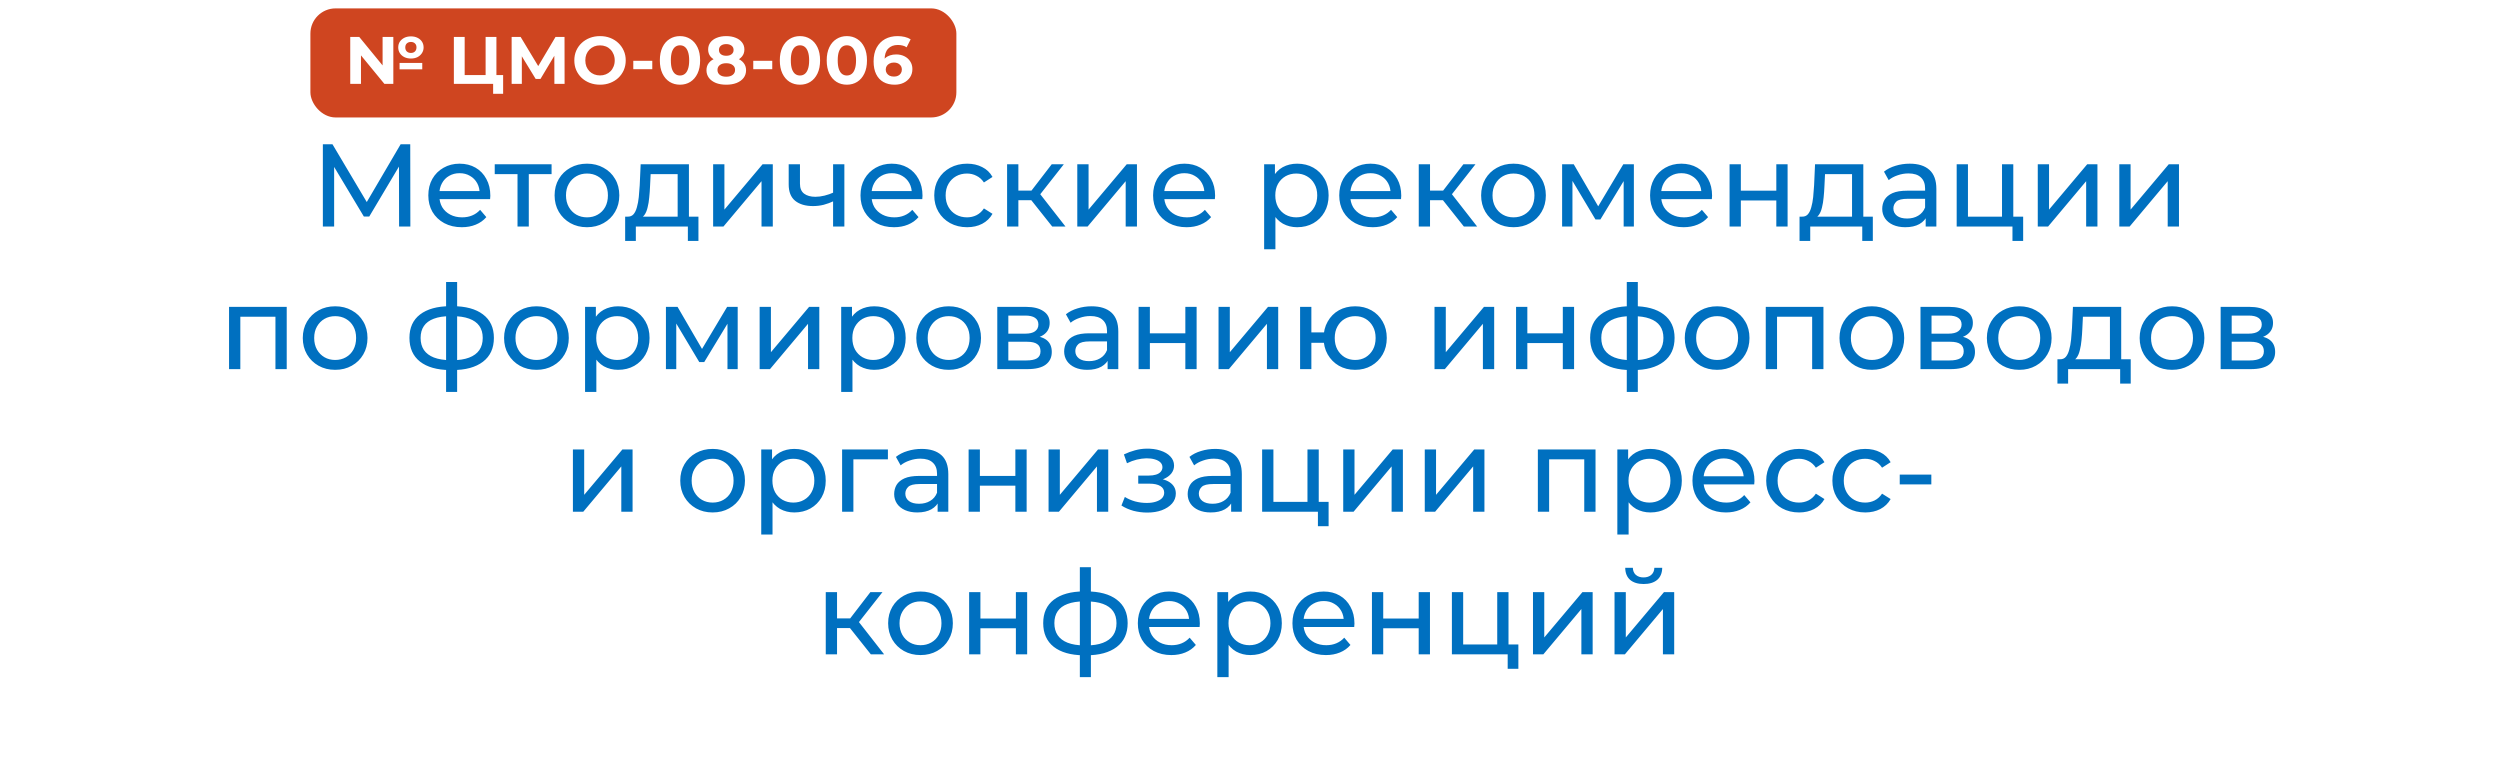
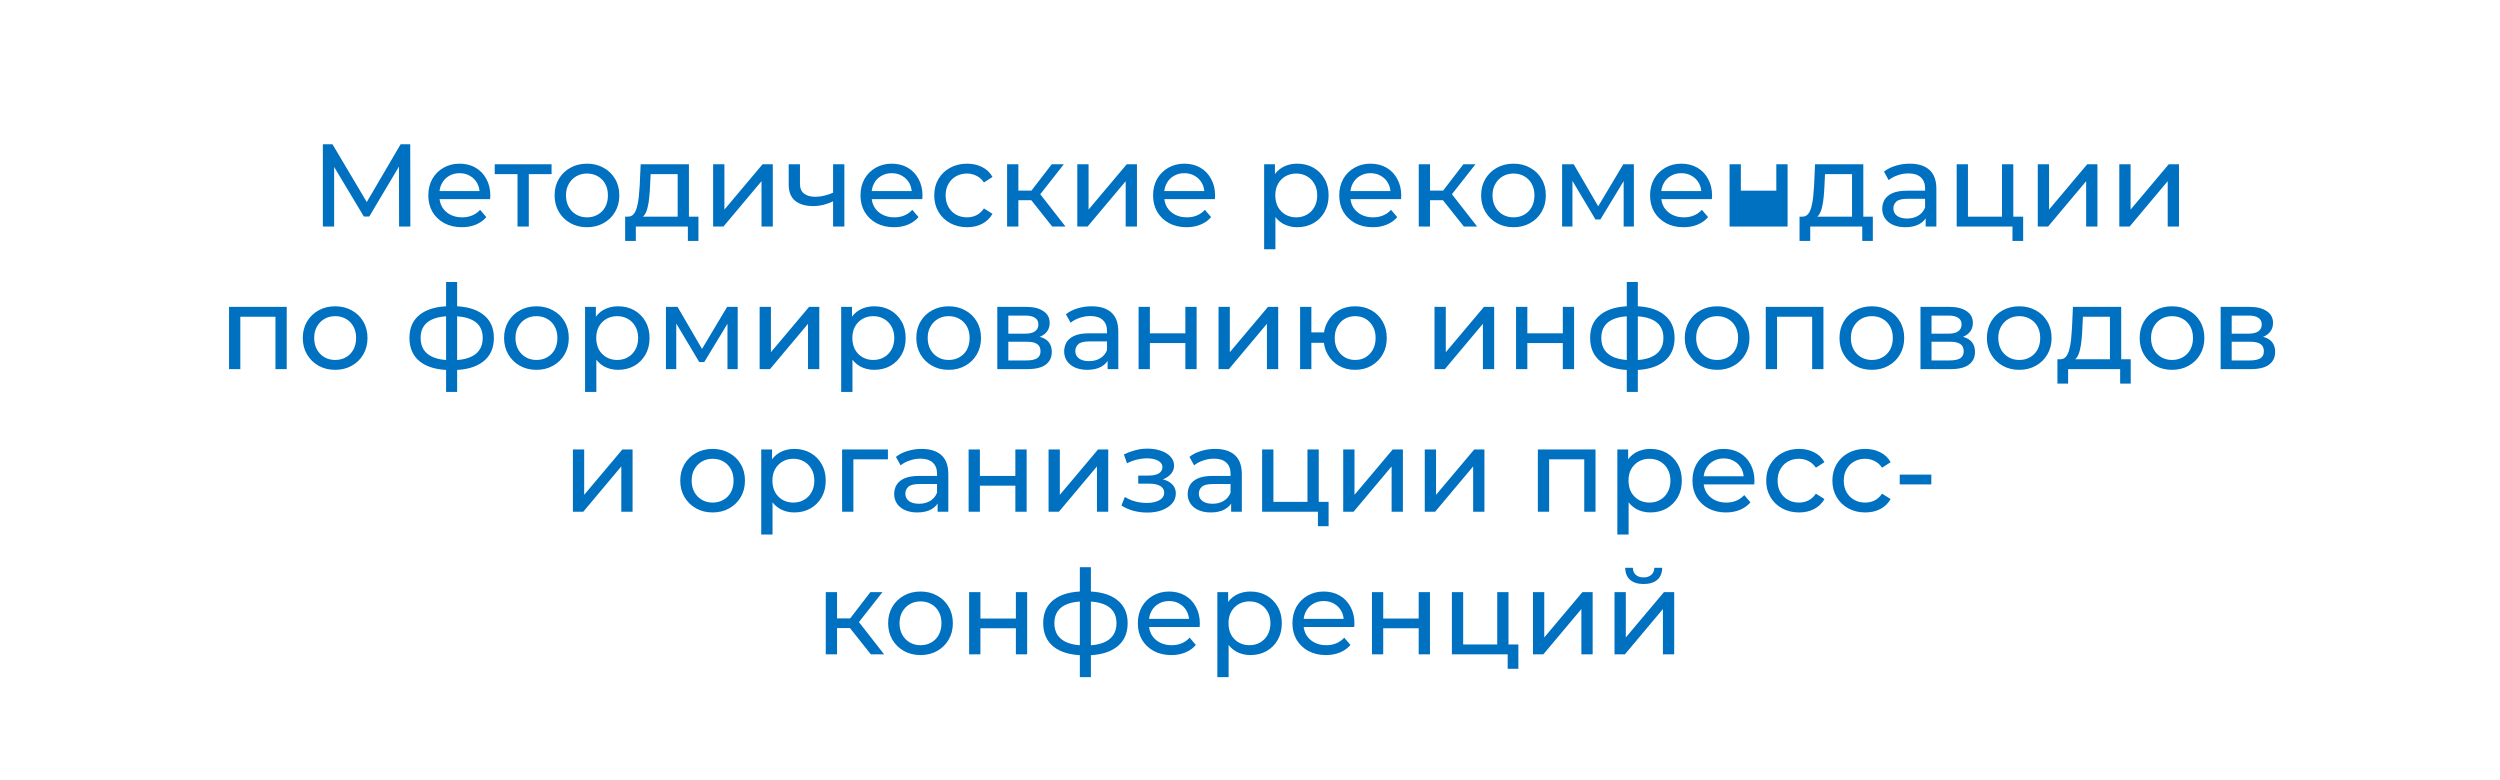
<svg xmlns="http://www.w3.org/2000/svg" width="298" height="93" viewBox="0 0 298 93" fill="none">
  <g filter="url(#filter0_d_202_101)">
    <rect x="9" y="9" width="280" height="75" rx="10" fill="white" />
  </g>
-   <path d="M38.485 27V17.2H39.633L44.029 24.606H43.413L47.753 17.2H48.901L48.915 27H47.571L47.557 19.314H47.879L44.015 25.81H43.371L39.479 19.314H39.829V27H38.485ZM55.045 27.084C54.252 27.084 53.552 26.921 52.946 26.594C52.348 26.267 51.882 25.819 51.545 25.25C51.219 24.681 51.056 24.027 51.056 23.29C51.056 22.553 51.214 21.899 51.532 21.33C51.858 20.761 52.301 20.317 52.861 20C53.431 19.673 54.07 19.51 54.779 19.51C55.498 19.51 56.133 19.669 56.684 19.986C57.234 20.303 57.663 20.751 57.971 21.33C58.289 21.899 58.447 22.567 58.447 23.332C58.447 23.388 58.443 23.453 58.434 23.528C58.434 23.603 58.429 23.673 58.419 23.738H52.105V22.772H57.719L57.173 23.108C57.183 22.632 57.085 22.207 56.88 21.834C56.674 21.461 56.389 21.171 56.026 20.966C55.671 20.751 55.255 20.644 54.779 20.644C54.313 20.644 53.898 20.751 53.533 20.966C53.169 21.171 52.885 21.465 52.679 21.848C52.474 22.221 52.371 22.651 52.371 23.136V23.36C52.371 23.855 52.483 24.298 52.708 24.69C52.941 25.073 53.263 25.371 53.673 25.586C54.084 25.801 54.556 25.908 55.087 25.908C55.526 25.908 55.923 25.833 56.278 25.684C56.642 25.535 56.959 25.311 57.23 25.012L57.971 25.88C57.636 26.272 57.215 26.571 56.712 26.776C56.217 26.981 55.661 27.084 55.045 27.084ZM61.688 27V20.406L62.024 20.756H58.972V19.58H65.748V20.756H62.71L63.032 20.406V27H61.688ZM69.972 27.084C69.225 27.084 68.563 26.921 67.984 26.594C67.406 26.267 66.948 25.819 66.612 25.25C66.276 24.671 66.108 24.018 66.108 23.29C66.108 22.553 66.276 21.899 66.612 21.33C66.948 20.761 67.406 20.317 67.984 20C68.563 19.673 69.225 19.51 69.972 19.51C70.71 19.51 71.368 19.673 71.946 20C72.534 20.317 72.992 20.761 73.318 21.33C73.654 21.89 73.822 22.543 73.822 23.29C73.822 24.027 73.654 24.681 73.318 25.25C72.992 25.819 72.534 26.267 71.946 26.594C71.368 26.921 70.71 27.084 69.972 27.084ZM69.972 25.908C70.448 25.908 70.873 25.801 71.246 25.586C71.629 25.371 71.927 25.068 72.142 24.676C72.357 24.275 72.464 23.813 72.464 23.29C72.464 22.758 72.357 22.301 72.142 21.918C71.927 21.526 71.629 21.223 71.246 21.008C70.873 20.793 70.448 20.686 69.972 20.686C69.496 20.686 69.072 20.793 68.698 21.008C68.325 21.223 68.026 21.526 67.802 21.918C67.578 22.301 67.466 22.758 67.466 23.29C67.466 23.813 67.578 24.275 67.802 24.676C68.026 25.068 68.325 25.371 68.698 25.586C69.072 25.801 69.496 25.908 69.972 25.908ZM80.776 26.37V20.756H77.556L77.486 22.184C77.468 22.651 77.435 23.103 77.388 23.542C77.351 23.971 77.286 24.368 77.192 24.732C77.108 25.096 76.982 25.395 76.814 25.628C76.646 25.861 76.422 26.006 76.142 26.062L74.812 25.824C75.102 25.833 75.335 25.74 75.512 25.544C75.69 25.339 75.825 25.059 75.918 24.704C76.021 24.349 76.096 23.948 76.142 23.5C76.189 23.043 76.226 22.571 76.254 22.086L76.366 19.58H82.12V26.37H80.776ZM74.518 28.722V25.824H83.254V28.722H81.994V27H75.792V28.722H74.518ZM85.005 27V19.58H86.349V24.984L90.899 19.58H92.117V27H90.773V21.596L86.237 27H85.005ZM99.402 23.962C99.01 24.149 98.604 24.298 98.184 24.41C97.773 24.513 97.349 24.564 96.91 24.564C96.014 24.564 95.305 24.354 94.782 23.934C94.269 23.514 94.012 22.865 94.012 21.988V19.58H95.356V21.904C95.356 22.436 95.519 22.828 95.846 23.08C96.182 23.332 96.63 23.458 97.19 23.458C97.544 23.458 97.909 23.411 98.282 23.318C98.665 23.225 99.038 23.094 99.402 22.926V23.962ZM99.304 27V19.58H100.648V27H99.304ZM106.561 27.084C105.768 27.084 105.068 26.921 104.461 26.594C103.864 26.267 103.397 25.819 103.061 25.25C102.734 24.681 102.571 24.027 102.571 23.29C102.571 22.553 102.73 21.899 103.047 21.33C103.374 20.761 103.817 20.317 104.377 20C104.946 19.673 105.586 19.51 106.295 19.51C107.014 19.51 107.648 19.669 108.199 19.986C108.75 20.303 109.179 20.751 109.487 21.33C109.804 21.899 109.963 22.567 109.963 23.332C109.963 23.388 109.958 23.453 109.949 23.528C109.949 23.603 109.944 23.673 109.935 23.738H103.621V22.772H109.235L108.689 23.108C108.698 22.632 108.6 22.207 108.395 21.834C108.19 21.461 107.905 21.171 107.541 20.966C107.186 20.751 106.771 20.644 106.295 20.644C105.828 20.644 105.413 20.751 105.049 20.966C104.685 21.171 104.4 21.465 104.195 21.848C103.99 22.221 103.887 22.651 103.887 23.136V23.36C103.887 23.855 103.999 24.298 104.223 24.69C104.456 25.073 104.778 25.371 105.189 25.586C105.6 25.801 106.071 25.908 106.603 25.908C107.042 25.908 107.438 25.833 107.793 25.684C108.157 25.535 108.474 25.311 108.745 25.012L109.487 25.88C109.151 26.272 108.731 26.571 108.227 26.776C107.732 26.981 107.177 27.084 106.561 27.084ZM115.282 27.084C114.526 27.084 113.849 26.921 113.252 26.594C112.664 26.267 112.202 25.819 111.866 25.25C111.53 24.681 111.362 24.027 111.362 23.29C111.362 22.553 111.53 21.899 111.866 21.33C112.202 20.761 112.664 20.317 113.252 20C113.849 19.673 114.526 19.51 115.282 19.51C115.954 19.51 116.551 19.645 117.074 19.916C117.606 20.177 118.017 20.569 118.306 21.092L117.284 21.75C117.041 21.386 116.743 21.12 116.388 20.952C116.043 20.775 115.669 20.686 115.268 20.686C114.783 20.686 114.349 20.793 113.966 21.008C113.583 21.223 113.28 21.526 113.056 21.918C112.832 22.301 112.72 22.758 112.72 23.29C112.72 23.822 112.832 24.284 113.056 24.676C113.28 25.068 113.583 25.371 113.966 25.586C114.349 25.801 114.783 25.908 115.268 25.908C115.669 25.908 116.043 25.824 116.388 25.656C116.743 25.479 117.041 25.208 117.284 24.844L118.306 25.488C118.017 26.001 117.606 26.398 117.074 26.678C116.551 26.949 115.954 27.084 115.282 27.084ZM125.422 27L122.552 23.388L123.658 22.716L127.004 27H125.422ZM120.046 27V19.58H121.39V27H120.046ZM120.984 23.864V22.716H123.434V23.864H120.984ZM123.77 23.444L122.524 23.276L125.366 19.58H126.808L123.77 23.444ZM128.413 27V19.58H129.757V24.984L134.307 19.58H135.525V27H134.181V21.596L129.645 27H128.413ZM141.438 27.084C140.645 27.084 139.945 26.921 139.338 26.594C138.741 26.267 138.274 25.819 137.938 25.25C137.611 24.681 137.448 24.027 137.448 23.29C137.448 22.553 137.607 21.899 137.924 21.33C138.251 20.761 138.694 20.317 139.254 20C139.823 19.673 140.463 19.51 141.172 19.51C141.891 19.51 142.525 19.669 143.076 19.986C143.627 20.303 144.056 20.751 144.364 21.33C144.681 21.899 144.84 22.567 144.84 23.332C144.84 23.388 144.835 23.453 144.826 23.528C144.826 23.603 144.821 23.673 144.812 23.738H138.498V22.772H144.112L143.566 23.108C143.575 22.632 143.477 22.207 143.272 21.834C143.067 21.461 142.782 21.171 142.418 20.966C142.063 20.751 141.648 20.644 141.172 20.644C140.705 20.644 140.29 20.751 139.926 20.966C139.562 21.171 139.277 21.465 139.072 21.848C138.867 22.221 138.764 22.651 138.764 23.136V23.36C138.764 23.855 138.876 24.298 139.1 24.69C139.333 25.073 139.655 25.371 140.066 25.586C140.477 25.801 140.948 25.908 141.48 25.908C141.919 25.908 142.315 25.833 142.67 25.684C143.034 25.535 143.351 25.311 143.622 25.012L144.364 25.88C144.028 26.272 143.608 26.571 143.104 26.776C142.609 26.981 142.054 27.084 141.438 27.084ZM154.619 27.084C154.003 27.084 153.438 26.944 152.925 26.664C152.421 26.375 152.015 25.95 151.707 25.39C151.408 24.83 151.259 24.13 151.259 23.29C151.259 22.45 151.403 21.75 151.693 21.19C151.991 20.63 152.393 20.21 152.897 19.93C153.41 19.65 153.984 19.51 154.619 19.51C155.347 19.51 155.991 19.669 156.551 19.986C157.111 20.303 157.554 20.747 157.881 21.316C158.207 21.876 158.371 22.534 158.371 23.29C158.371 24.046 158.207 24.709 157.881 25.278C157.554 25.847 157.111 26.291 156.551 26.608C155.991 26.925 155.347 27.084 154.619 27.084ZM150.685 29.716V19.58H151.973V21.582L151.889 23.304L152.029 25.026V29.716H150.685ZM154.507 25.908C154.983 25.908 155.407 25.801 155.781 25.586C156.163 25.371 156.462 25.068 156.677 24.676C156.901 24.275 157.013 23.813 157.013 23.29C157.013 22.758 156.901 22.301 156.677 21.918C156.462 21.526 156.163 21.223 155.781 21.008C155.407 20.793 154.983 20.686 154.507 20.686C154.04 20.686 153.615 20.793 153.233 21.008C152.859 21.223 152.561 21.526 152.337 21.918C152.122 22.301 152.015 22.758 152.015 23.29C152.015 23.813 152.122 24.275 152.337 24.676C152.561 25.068 152.859 25.371 153.233 25.586C153.615 25.801 154.04 25.908 154.507 25.908ZM163.627 27.084C162.834 27.084 162.134 26.921 161.527 26.594C160.93 26.267 160.463 25.819 160.127 25.25C159.801 24.681 159.637 24.027 159.637 23.29C159.637 22.553 159.796 21.899 160.113 21.33C160.44 20.761 160.883 20.317 161.443 20C162.013 19.673 162.652 19.51 163.361 19.51C164.08 19.51 164.715 19.669 165.265 19.986C165.816 20.303 166.245 20.751 166.553 21.33C166.871 21.899 167.029 22.567 167.029 23.332C167.029 23.388 167.025 23.453 167.015 23.528C167.015 23.603 167.011 23.673 167.001 23.738H160.687V22.772H166.301L165.755 23.108C165.765 22.632 165.667 22.207 165.461 21.834C165.256 21.461 164.971 21.171 164.607 20.966C164.253 20.751 163.837 20.644 163.361 20.644C162.895 20.644 162.479 20.751 162.115 20.966C161.751 21.171 161.467 21.465 161.261 21.848C161.056 22.221 160.953 22.651 160.953 23.136V23.36C160.953 23.855 161.065 24.298 161.289 24.69C161.523 25.073 161.845 25.371 162.255 25.586C162.666 25.801 163.137 25.908 163.669 25.908C164.108 25.908 164.505 25.833 164.859 25.684C165.223 25.535 165.541 25.311 165.811 25.012L166.553 25.88C166.217 26.272 165.797 26.571 165.293 26.776C164.799 26.981 164.243 27.084 163.627 27.084ZM174.491 27L171.621 23.388L172.727 22.716L176.073 27H174.491ZM169.115 27V19.58H170.459V27H169.115ZM170.053 23.864V22.716H172.503V23.864H170.053ZM172.839 23.444L171.593 23.276L174.435 19.58H175.877L172.839 23.444ZM180.414 27.084C179.667 27.084 179.004 26.921 178.426 26.594C177.847 26.267 177.39 25.819 177.054 25.25C176.718 24.671 176.55 24.018 176.55 23.29C176.55 22.553 176.718 21.899 177.054 21.33C177.39 20.761 177.847 20.317 178.426 20C179.004 19.673 179.667 19.51 180.414 19.51C181.151 19.51 181.809 19.673 182.388 20C182.976 20.317 183.433 20.761 183.76 21.33C184.096 21.89 184.264 22.543 184.264 23.29C184.264 24.027 184.096 24.681 183.76 25.25C183.433 25.819 182.976 26.267 182.388 26.594C181.809 26.921 181.151 27.084 180.414 27.084ZM180.414 25.908C180.89 25.908 181.314 25.801 181.688 25.586C182.07 25.371 182.369 25.068 182.584 24.676C182.798 24.275 182.906 23.813 182.906 23.29C182.906 22.758 182.798 22.301 182.584 21.918C182.369 21.526 182.07 21.223 181.688 21.008C181.314 20.793 180.89 20.686 180.414 20.686C179.938 20.686 179.513 20.793 179.14 21.008C178.766 21.223 178.468 21.526 178.244 21.918C178.02 22.301 177.908 22.758 177.908 23.29C177.908 23.813 178.02 24.275 178.244 24.676C178.468 25.068 178.766 25.371 179.14 25.586C179.513 25.801 179.938 25.908 180.414 25.908ZM186.204 27V19.58H187.59L190.782 25.068H190.222L193.498 19.58H194.758V27H193.54V21.092L193.764 21.218L190.768 26.16H190.18L187.17 21.12L187.436 21.064V27H186.204ZM200.678 27.084C199.885 27.084 199.185 26.921 198.578 26.594C197.981 26.267 197.514 25.819 197.178 25.25C196.852 24.681 196.688 24.027 196.688 23.29C196.688 22.553 196.847 21.899 197.164 21.33C197.491 20.761 197.934 20.317 198.494 20C199.064 19.673 199.703 19.51 200.412 19.51C201.131 19.51 201.766 19.669 202.316 19.986C202.867 20.303 203.296 20.751 203.604 21.33C203.922 21.899 204.08 22.567 204.08 23.332C204.08 23.388 204.076 23.453 204.066 23.528C204.066 23.603 204.062 23.673 204.052 23.738H197.738V22.772H203.352L202.806 23.108C202.816 22.632 202.718 22.207 202.512 21.834C202.307 21.461 202.022 21.171 201.658 20.966C201.304 20.751 200.888 20.644 200.412 20.644C199.946 20.644 199.53 20.751 199.166 20.966C198.802 21.171 198.518 21.465 198.312 21.848C198.107 22.221 198.004 22.651 198.004 23.136V23.36C198.004 23.855 198.116 24.298 198.34 24.69C198.574 25.073 198.896 25.371 199.306 25.586C199.717 25.801 200.188 25.908 200.72 25.908C201.159 25.908 201.556 25.833 201.91 25.684C202.274 25.535 202.592 25.311 202.862 25.012L203.604 25.88C203.268 26.272 202.848 26.571 202.344 26.776C201.85 26.981 201.294 27.084 200.678 27.084ZM206.165 27V19.58H207.509V22.73H211.737V19.58H213.081V27H211.737V23.892H207.509V27H206.165ZM220.763 26.37V20.756H217.543L217.473 22.184C217.454 22.651 217.421 23.103 217.375 23.542C217.337 23.971 217.272 24.368 217.179 24.732C217.095 25.096 216.969 25.395 216.801 25.628C216.633 25.861 216.409 26.006 216.129 26.062L214.799 25.824C215.088 25.833 215.321 25.74 215.499 25.544C215.676 25.339 215.811 25.059 215.905 24.704C216.007 24.349 216.082 23.948 216.129 23.5C216.175 23.043 216.213 22.571 216.241 22.086L216.353 19.58H222.107V26.37H220.763ZM214.505 28.722V25.824H223.241V28.722H221.981V27H215.779V28.722H214.505ZM229.541 27V25.432L229.471 25.138V22.464C229.471 21.895 229.303 21.456 228.967 21.148C228.641 20.831 228.146 20.672 227.483 20.672C227.045 20.672 226.615 20.747 226.195 20.896C225.775 21.036 225.421 21.227 225.131 21.47L224.571 20.462C224.954 20.154 225.411 19.921 225.943 19.762C226.485 19.594 227.049 19.51 227.637 19.51C228.655 19.51 229.439 19.757 229.989 20.252C230.54 20.747 230.815 21.503 230.815 22.52V27H229.541ZM227.105 27.084C226.555 27.084 226.069 26.991 225.649 26.804C225.239 26.617 224.921 26.361 224.697 26.034C224.473 25.698 224.361 25.32 224.361 24.9C224.361 24.499 224.455 24.135 224.641 23.808C224.837 23.481 225.15 23.22 225.579 23.024C226.018 22.828 226.606 22.73 227.343 22.73H229.695V23.696H227.399C226.727 23.696 226.275 23.808 226.041 24.032C225.808 24.256 225.691 24.527 225.691 24.844C225.691 25.208 225.836 25.502 226.125 25.726C226.415 25.941 226.816 26.048 227.329 26.048C227.833 26.048 228.272 25.936 228.645 25.712C229.028 25.488 229.303 25.161 229.471 24.732L229.737 25.656C229.56 26.095 229.247 26.445 228.799 26.706C228.351 26.958 227.787 27.084 227.105 27.084ZM233.236 27V19.58H234.58V25.824H238.64V19.58H239.984V27H233.236ZM239.886 28.722V26.93L240.222 27H238.64V25.824H241.16V28.722H239.886ZM242.902 27V19.58H244.246V24.984L248.796 19.58H250.014V27H248.67V21.596L244.134 27H242.902ZM252.622 27V19.58H253.966V24.984L258.516 19.58H259.734V27H258.39V21.596L253.854 27H252.622ZM27.303 44V36.58H34.177V44H32.833V37.42L33.155 37.756H28.325L28.647 37.42V44H27.303ZM39.956 44.084C39.209 44.084 38.546 43.921 37.968 43.594C37.389 43.267 36.932 42.819 36.596 42.25C36.26 41.671 36.092 41.018 36.092 40.29C36.092 39.553 36.26 38.899 36.596 38.33C36.932 37.761 37.389 37.317 37.968 37C38.546 36.673 39.209 36.51 39.956 36.51C40.693 36.51 41.351 36.673 41.93 37C42.518 37.317 42.975 37.761 43.302 38.33C43.638 38.89 43.806 39.543 43.806 40.29C43.806 41.027 43.638 41.681 43.302 42.25C42.975 42.819 42.518 43.267 41.93 43.594C41.351 43.921 40.693 44.084 39.956 44.084ZM39.956 42.908C40.432 42.908 40.856 42.801 41.23 42.586C41.612 42.371 41.911 42.068 42.126 41.676C42.34 41.275 42.448 40.813 42.448 40.29C42.448 39.758 42.34 39.301 42.126 38.918C41.911 38.526 41.612 38.223 41.23 38.008C40.856 37.793 40.432 37.686 39.956 37.686C39.48 37.686 39.055 37.793 38.682 38.008C38.308 38.223 38.01 38.526 37.786 38.918C37.562 39.301 37.45 39.758 37.45 40.29C37.45 40.813 37.562 41.275 37.786 41.676C38.01 42.068 38.308 42.371 38.682 42.586C39.055 42.801 39.48 42.908 39.956 42.908ZM53.93 44.112C53.921 44.112 53.888 44.112 53.832 44.112C53.785 44.112 53.739 44.112 53.692 44.112C53.645 44.112 53.617 44.112 53.608 44.112C52.087 44.093 50.906 43.757 50.066 43.104C49.226 42.441 48.806 41.499 48.806 40.276C48.806 39.063 49.226 38.134 50.066 37.49C50.915 36.837 52.11 36.505 53.65 36.496C53.669 36.496 53.697 36.496 53.734 36.496C53.781 36.496 53.823 36.496 53.86 36.496C53.907 36.496 53.935 36.496 53.944 36.496C55.503 36.496 56.711 36.823 57.57 37.476C58.438 38.129 58.872 39.063 58.872 40.276C58.872 41.508 58.438 42.455 57.57 43.118C56.702 43.781 55.489 44.112 53.93 44.112ZM53.902 42.936C54.714 42.936 55.386 42.833 55.918 42.628C56.459 42.423 56.865 42.124 57.136 41.732C57.407 41.34 57.542 40.855 57.542 40.276C57.542 39.707 57.407 39.231 57.136 38.848C56.865 38.465 56.459 38.176 55.918 37.98C55.386 37.784 54.714 37.686 53.902 37.686C53.883 37.686 53.846 37.686 53.79 37.686C53.734 37.686 53.701 37.686 53.692 37.686C52.899 37.686 52.236 37.789 51.704 37.994C51.181 38.19 50.789 38.479 50.528 38.862C50.267 39.245 50.136 39.716 50.136 40.276C50.136 40.845 50.267 41.326 50.528 41.718C50.799 42.11 51.195 42.409 51.718 42.614C52.25 42.819 52.908 42.927 53.692 42.936C53.711 42.936 53.743 42.936 53.79 42.936C53.846 42.936 53.883 42.936 53.902 42.936ZM53.174 46.716V33.612H54.49V46.716H53.174ZM63.95 44.084C63.203 44.084 62.54 43.921 61.962 43.594C61.383 43.267 60.926 42.819 60.59 42.25C60.254 41.671 60.086 41.018 60.086 40.29C60.086 39.553 60.254 38.899 60.59 38.33C60.926 37.761 61.383 37.317 61.962 37C62.54 36.673 63.203 36.51 63.95 36.51C64.687 36.51 65.345 36.673 65.924 37C66.512 37.317 66.969 37.761 67.296 38.33C67.632 38.89 67.8 39.543 67.8 40.29C67.8 41.027 67.632 41.681 67.296 42.25C66.969 42.819 66.512 43.267 65.924 43.594C65.345 43.921 64.687 44.084 63.95 44.084ZM63.95 42.908C64.426 42.908 64.85 42.801 65.224 42.586C65.606 42.371 65.905 42.068 66.12 41.676C66.334 41.275 66.442 40.813 66.442 40.29C66.442 39.758 66.334 39.301 66.12 38.918C65.905 38.526 65.606 38.223 65.224 38.008C64.85 37.793 64.426 37.686 63.95 37.686C63.474 37.686 63.049 37.793 62.676 38.008C62.302 38.223 62.004 38.526 61.78 38.918C61.556 39.301 61.444 39.758 61.444 40.29C61.444 40.813 61.556 41.275 61.78 41.676C62.004 42.068 62.302 42.371 62.676 42.586C63.049 42.801 63.474 42.908 63.95 42.908ZM73.674 44.084C73.058 44.084 72.494 43.944 71.981 43.664C71.477 43.375 71.07 42.95 70.763 42.39C70.464 41.83 70.314 41.13 70.314 40.29C70.314 39.45 70.459 38.75 70.749 38.19C71.047 37.63 71.448 37.21 71.953 36.93C72.466 36.65 73.04 36.51 73.674 36.51C74.403 36.51 75.046 36.669 75.606 36.986C76.166 37.303 76.61 37.747 76.936 38.316C77.263 38.876 77.427 39.534 77.427 40.29C77.427 41.046 77.263 41.709 76.936 42.278C76.61 42.847 76.166 43.291 75.606 43.608C75.046 43.925 74.403 44.084 73.674 44.084ZM69.74 46.716V36.58H71.028V38.582L70.945 40.304L71.085 42.026V46.716H69.74ZM73.562 42.908C74.038 42.908 74.463 42.801 74.837 42.586C75.219 42.371 75.518 42.068 75.733 41.676C75.957 41.275 76.069 40.813 76.069 40.29C76.069 39.758 75.957 39.301 75.733 38.918C75.518 38.526 75.219 38.223 74.837 38.008C74.463 37.793 74.038 37.686 73.562 37.686C73.096 37.686 72.671 37.793 72.288 38.008C71.915 38.223 71.617 38.526 71.392 38.918C71.178 39.301 71.07 39.758 71.07 40.29C71.07 40.813 71.178 41.275 71.392 41.676C71.617 42.068 71.915 42.371 72.288 42.586C72.671 42.801 73.096 42.908 73.562 42.908ZM79.379 44V36.58H80.765L83.957 42.068H83.397L86.673 36.58H87.933V44H86.715V38.092L86.939 38.218L83.943 43.16H83.355L80.345 38.12L80.611 38.064V44H79.379ZM90.549 44V36.58H91.893V41.984L96.443 36.58H97.661V44H96.317V38.596L91.781 44H90.549ZM104.204 44.084C103.588 44.084 103.023 43.944 102.51 43.664C102.006 43.375 101.6 42.95 101.292 42.39C100.993 41.83 100.844 41.13 100.844 40.29C100.844 39.45 100.988 38.75 101.278 38.19C101.576 37.63 101.978 37.21 102.482 36.93C102.995 36.65 103.569 36.51 104.204 36.51C104.932 36.51 105.576 36.669 106.136 36.986C106.696 37.303 107.139 37.747 107.466 38.316C107.792 38.876 107.956 39.534 107.956 40.29C107.956 41.046 107.792 41.709 107.466 42.278C107.139 42.847 106.696 43.291 106.136 43.608C105.576 43.925 104.932 44.084 104.204 44.084ZM100.27 46.716V36.58H101.558V38.582L101.474 40.304L101.614 42.026V46.716H100.27ZM104.092 42.908C104.568 42.908 104.992 42.801 105.366 42.586C105.748 42.371 106.047 42.068 106.262 41.676C106.486 41.275 106.598 40.813 106.598 40.29C106.598 39.758 106.486 39.301 106.262 38.918C106.047 38.526 105.748 38.223 105.366 38.008C104.992 37.793 104.568 37.686 104.092 37.686C103.625 37.686 103.2 37.793 102.818 38.008C102.444 38.223 102.146 38.526 101.922 38.918C101.707 39.301 101.6 39.758 101.6 40.29C101.6 40.813 101.707 41.275 101.922 41.676C102.146 42.068 102.444 42.371 102.818 42.586C103.2 42.801 103.625 42.908 104.092 42.908ZM113.086 44.084C112.34 44.084 111.677 43.921 111.098 43.594C110.52 43.267 110.062 42.819 109.726 42.25C109.39 41.671 109.222 41.018 109.222 40.29C109.222 39.553 109.39 38.899 109.726 38.33C110.062 37.761 110.52 37.317 111.098 37C111.677 36.673 112.34 36.51 113.086 36.51C113.824 36.51 114.482 36.673 115.06 37C115.648 37.317 116.106 37.761 116.432 38.33C116.768 38.89 116.936 39.543 116.936 40.29C116.936 41.027 116.768 41.681 116.432 42.25C116.106 42.819 115.648 43.267 115.06 43.594C114.482 43.921 113.824 44.084 113.086 44.084ZM113.086 42.908C113.562 42.908 113.987 42.801 114.36 42.586C114.743 42.371 115.042 42.068 115.256 41.676C115.471 41.275 115.578 40.813 115.578 40.29C115.578 39.758 115.471 39.301 115.256 38.918C115.042 38.526 114.743 38.223 114.36 38.008C113.987 37.793 113.562 37.686 113.086 37.686C112.61 37.686 112.186 37.793 111.812 38.008C111.439 38.223 111.14 38.526 110.916 38.918C110.692 39.301 110.58 39.758 110.58 40.29C110.58 40.813 110.692 41.275 110.916 41.676C111.14 42.068 111.439 42.371 111.812 42.586C112.186 42.801 112.61 42.908 113.086 42.908ZM118.877 44V36.58H122.321C123.189 36.58 123.871 36.748 124.365 37.084C124.869 37.411 125.121 37.877 125.121 38.484C125.121 39.091 124.883 39.562 124.407 39.898C123.941 40.225 123.32 40.388 122.545 40.388L122.755 40.024C123.642 40.024 124.3 40.187 124.729 40.514C125.159 40.841 125.373 41.321 125.373 41.956C125.373 42.6 125.131 43.104 124.645 43.468C124.169 43.823 123.437 44 122.447 44H118.877ZM120.193 42.964H122.349C122.909 42.964 123.329 42.88 123.609 42.712C123.889 42.535 124.029 42.255 124.029 41.872C124.029 41.48 123.899 41.195 123.637 41.018C123.385 40.831 122.984 40.738 122.433 40.738H120.193V42.964ZM120.193 39.772H122.209C122.723 39.772 123.11 39.679 123.371 39.492C123.642 39.296 123.777 39.025 123.777 38.68C123.777 38.325 123.642 38.059 123.371 37.882C123.11 37.705 122.723 37.616 122.209 37.616H120.193V39.772ZM132.027 44V42.432L131.957 42.138V39.464C131.957 38.895 131.789 38.456 131.453 38.148C131.126 37.831 130.631 37.672 129.969 37.672C129.53 37.672 129.101 37.747 128.681 37.896C128.261 38.036 127.906 38.227 127.617 38.47L127.057 37.462C127.439 37.154 127.897 36.921 128.429 36.762C128.97 36.594 129.535 36.51 130.123 36.51C131.14 36.51 131.924 36.757 132.475 37.252C133.025 37.747 133.301 38.503 133.301 39.52V44H132.027ZM129.591 44.084C129.04 44.084 128.555 43.991 128.135 43.804C127.724 43.617 127.407 43.361 127.183 43.034C126.959 42.698 126.847 42.32 126.847 41.9C126.847 41.499 126.94 41.135 127.127 40.808C127.323 40.481 127.635 40.22 128.065 40.024C128.503 39.828 129.091 39.73 129.829 39.73H132.181V40.696H129.885C129.213 40.696 128.76 40.808 128.527 41.032C128.293 41.256 128.177 41.527 128.177 41.844C128.177 42.208 128.321 42.502 128.611 42.726C128.9 42.941 129.301 43.048 129.815 43.048C130.319 43.048 130.757 42.936 131.131 42.712C131.513 42.488 131.789 42.161 131.957 41.732L132.223 42.656C132.045 43.095 131.733 43.445 131.285 43.706C130.837 43.958 130.272 44.084 129.591 44.084ZM135.721 44V36.58H137.065V39.73H141.293V36.58H142.637V44H141.293V40.892H137.065V44H135.721ZM145.25 44V36.58H146.594V41.984L151.144 36.58H152.362V44H151.018V38.596L146.482 44H145.25ZM154.971 44V36.58H156.315V39.618H158.555V40.864H156.315V44H154.971ZM161.537 44.084C160.809 44.084 160.16 43.921 159.591 43.594C159.031 43.267 158.588 42.819 158.261 42.25C157.934 41.671 157.771 41.018 157.771 40.29C157.771 39.553 157.934 38.899 158.261 38.33C158.588 37.751 159.031 37.303 159.591 36.986C160.16 36.669 160.809 36.51 161.537 36.51C162.256 36.51 162.9 36.669 163.469 36.986C164.038 37.303 164.486 37.751 164.813 38.33C165.14 38.899 165.303 39.553 165.303 40.29C165.303 41.027 165.14 41.681 164.813 42.25C164.486 42.819 164.038 43.267 163.469 43.594C162.9 43.921 162.256 44.084 161.537 44.084ZM161.537 42.908C162.004 42.908 162.419 42.801 162.783 42.586C163.147 42.362 163.436 42.059 163.651 41.676C163.866 41.284 163.973 40.822 163.973 40.29C163.973 39.758 163.866 39.301 163.651 38.918C163.436 38.526 163.147 38.223 162.783 38.008C162.419 37.793 162.004 37.686 161.537 37.686C161.08 37.686 160.664 37.793 160.291 38.008C159.927 38.223 159.638 38.526 159.423 38.918C159.208 39.301 159.101 39.758 159.101 40.29C159.101 40.822 159.208 41.284 159.423 41.676C159.638 42.059 159.927 42.362 160.291 42.586C160.664 42.801 161.08 42.908 161.537 42.908ZM170.994 44V36.58H172.338V41.984L176.888 36.58H178.106V44H176.762V38.596L172.226 44H170.994ZM180.715 44V36.58H182.059V39.73H186.287V36.58H187.631V44H186.287V40.892H182.059V44H180.715ZM194.668 44.112C194.659 44.112 194.626 44.112 194.57 44.112C194.524 44.112 194.477 44.112 194.43 44.112C194.384 44.112 194.356 44.112 194.346 44.112C192.825 44.093 191.644 43.757 190.804 43.104C189.964 42.441 189.544 41.499 189.544 40.276C189.544 39.063 189.964 38.134 190.804 37.49C191.654 36.837 192.848 36.505 194.388 36.496C194.407 36.496 194.435 36.496 194.472 36.496C194.519 36.496 194.561 36.496 194.598 36.496C194.645 36.496 194.673 36.496 194.682 36.496C196.241 36.496 197.45 36.823 198.308 37.476C199.176 38.129 199.61 39.063 199.61 40.276C199.61 41.508 199.176 42.455 198.308 43.118C197.44 43.781 196.227 44.112 194.668 44.112ZM194.64 42.936C195.452 42.936 196.124 42.833 196.656 42.628C197.198 42.423 197.604 42.124 197.874 41.732C198.145 41.34 198.28 40.855 198.28 40.276C198.28 39.707 198.145 39.231 197.874 38.848C197.604 38.465 197.198 38.176 196.656 37.98C196.124 37.784 195.452 37.686 194.64 37.686C194.622 37.686 194.584 37.686 194.528 37.686C194.472 37.686 194.44 37.686 194.43 37.686C193.637 37.686 192.974 37.789 192.442 37.994C191.92 38.19 191.528 38.479 191.266 38.862C191.005 39.245 190.874 39.716 190.874 40.276C190.874 40.845 191.005 41.326 191.266 41.718C191.537 42.11 191.934 42.409 192.456 42.614C192.988 42.819 193.646 42.927 194.43 42.936C194.449 42.936 194.482 42.936 194.528 42.936C194.584 42.936 194.622 42.936 194.64 42.936ZM193.912 46.716V33.612H195.228V46.716H193.912ZM204.688 44.084C203.941 44.084 203.279 43.921 202.7 43.594C202.121 43.267 201.664 42.819 201.328 42.25C200.992 41.671 200.824 41.018 200.824 40.29C200.824 39.553 200.992 38.899 201.328 38.33C201.664 37.761 202.121 37.317 202.7 37C203.279 36.673 203.941 36.51 204.688 36.51C205.425 36.51 206.083 36.673 206.662 37C207.25 37.317 207.707 37.761 208.034 38.33C208.37 38.89 208.538 39.543 208.538 40.29C208.538 41.027 208.37 41.681 208.034 42.25C207.707 42.819 207.25 43.267 206.662 43.594C206.083 43.921 205.425 44.084 204.688 44.084ZM204.688 42.908C205.164 42.908 205.589 42.801 205.962 42.586C206.345 42.371 206.643 42.068 206.858 41.676C207.073 41.275 207.18 40.813 207.18 40.29C207.18 39.758 207.073 39.301 206.858 38.918C206.643 38.526 206.345 38.223 205.962 38.008C205.589 37.793 205.164 37.686 204.688 37.686C204.212 37.686 203.787 37.793 203.414 38.008C203.041 38.223 202.742 38.526 202.518 38.918C202.294 39.301 202.182 39.758 202.182 40.29C202.182 40.813 202.294 41.275 202.518 41.676C202.742 42.068 203.041 42.371 203.414 42.586C203.787 42.801 204.212 42.908 204.688 42.908ZM210.479 44V36.58H217.353V44H216.009V37.42L216.331 37.756H211.501L211.823 37.42V44H210.479ZM223.131 44.084C222.385 44.084 221.722 43.921 221.143 43.594C220.565 43.267 220.107 42.819 219.771 42.25C219.435 41.671 219.267 41.018 219.267 40.29C219.267 39.553 219.435 38.899 219.771 38.33C220.107 37.761 220.565 37.317 221.143 37C221.722 36.673 222.385 36.51 223.131 36.51C223.869 36.51 224.527 36.673 225.105 37C225.693 37.317 226.151 37.761 226.477 38.33C226.813 38.89 226.981 39.543 226.981 40.29C226.981 41.027 226.813 41.681 226.477 42.25C226.151 42.819 225.693 43.267 225.105 43.594C224.527 43.921 223.869 44.084 223.131 44.084ZM223.131 42.908C223.607 42.908 224.032 42.801 224.405 42.586C224.788 42.371 225.087 42.068 225.301 41.676C225.516 41.275 225.623 40.813 225.623 40.29C225.623 39.758 225.516 39.301 225.301 38.918C225.087 38.526 224.788 38.223 224.405 38.008C224.032 37.793 223.607 37.686 223.131 37.686C222.655 37.686 222.231 37.793 221.857 38.008C221.484 38.223 221.185 38.526 220.961 38.918C220.737 39.301 220.625 39.758 220.625 40.29C220.625 40.813 220.737 41.275 220.961 41.676C221.185 42.068 221.484 42.371 221.857 42.586C222.231 42.801 222.655 42.908 223.131 42.908ZM228.922 44V36.58H232.366C233.234 36.58 233.915 36.748 234.41 37.084C234.914 37.411 235.166 37.877 235.166 38.484C235.166 39.091 234.928 39.562 234.452 39.898C233.985 40.225 233.365 40.388 232.59 40.388L232.8 40.024C233.687 40.024 234.345 40.187 234.774 40.514C235.203 40.841 235.418 41.321 235.418 41.956C235.418 42.6 235.175 43.104 234.69 43.468C234.214 43.823 233.481 44 232.492 44H228.922ZM230.238 42.964H232.394C232.954 42.964 233.374 42.88 233.654 42.712C233.934 42.535 234.074 42.255 234.074 41.872C234.074 41.48 233.943 41.195 233.682 41.018C233.43 40.831 233.029 40.738 232.478 40.738H230.238V42.964ZM230.238 39.772H232.254C232.767 39.772 233.155 39.679 233.416 39.492C233.687 39.296 233.822 39.025 233.822 38.68C233.822 38.325 233.687 38.059 233.416 37.882C233.155 37.705 232.767 37.616 232.254 37.616H230.238V39.772ZM240.7 44.084C239.953 44.084 239.29 43.921 238.712 43.594C238.133 43.267 237.676 42.819 237.34 42.25C237.004 41.671 236.836 41.018 236.836 40.29C236.836 39.553 237.004 38.899 237.34 38.33C237.676 37.761 238.133 37.317 238.712 37C239.29 36.673 239.953 36.51 240.7 36.51C241.437 36.51 242.095 36.673 242.674 37C243.262 37.317 243.719 37.761 244.046 38.33C244.382 38.89 244.55 39.543 244.55 40.29C244.55 41.027 244.382 41.681 244.046 42.25C243.719 42.819 243.262 43.267 242.674 43.594C242.095 43.921 241.437 44.084 240.7 44.084ZM240.7 42.908C241.176 42.908 241.6 42.801 241.974 42.586C242.356 42.371 242.655 42.068 242.87 41.676C243.084 41.275 243.192 40.813 243.192 40.29C243.192 39.758 243.084 39.301 242.87 38.918C242.655 38.526 242.356 38.223 241.974 38.008C241.6 37.793 241.176 37.686 240.7 37.686C240.224 37.686 239.799 37.793 239.426 38.008C239.052 38.223 238.754 38.526 238.53 38.918C238.306 39.301 238.194 39.758 238.194 40.29C238.194 40.813 238.306 41.275 238.53 41.676C238.754 42.068 239.052 42.371 239.426 42.586C239.799 42.801 240.224 42.908 240.7 42.908ZM251.504 43.37V37.756H248.284L248.214 39.184C248.195 39.651 248.162 40.103 248.116 40.542C248.078 40.971 248.013 41.368 247.92 41.732C247.836 42.096 247.71 42.395 247.542 42.628C247.374 42.861 247.15 43.006 246.87 43.062L245.54 42.824C245.829 42.833 246.062 42.74 246.24 42.544C246.417 42.339 246.552 42.059 246.646 41.704C246.748 41.349 246.823 40.948 246.87 40.5C246.916 40.043 246.954 39.571 246.982 39.086L247.094 36.58H252.848V43.37H251.504ZM245.246 45.722V42.824H253.982V45.722H252.722V44H246.52V45.722H245.246ZM258.911 44.084C258.164 44.084 257.501 43.921 256.923 43.594C256.344 43.267 255.887 42.819 255.551 42.25C255.215 41.671 255.047 41.018 255.047 40.29C255.047 39.553 255.215 38.899 255.551 38.33C255.887 37.761 256.344 37.317 256.923 37C257.501 36.673 258.164 36.51 258.911 36.51C259.648 36.51 260.306 36.673 260.885 37C261.473 37.317 261.93 37.761 262.257 38.33C262.593 38.89 262.761 39.543 262.761 40.29C262.761 41.027 262.593 41.681 262.257 42.25C261.93 42.819 261.473 43.267 260.885 43.594C260.306 43.921 259.648 44.084 258.911 44.084ZM258.911 42.908C259.387 42.908 259.811 42.801 260.185 42.586C260.567 42.371 260.866 42.068 261.081 41.676C261.295 41.275 261.403 40.813 261.403 40.29C261.403 39.758 261.295 39.301 261.081 38.918C260.866 38.526 260.567 38.223 260.185 38.008C259.811 37.793 259.387 37.686 258.911 37.686C258.435 37.686 258.01 37.793 257.637 38.008C257.263 38.223 256.965 38.526 256.741 38.918C256.517 39.301 256.405 39.758 256.405 40.29C256.405 40.813 256.517 41.275 256.741 41.676C256.965 42.068 257.263 42.371 257.637 42.586C258.01 42.801 258.435 42.908 258.911 42.908ZM264.701 44V36.58H268.145C269.013 36.58 269.695 36.748 270.189 37.084C270.693 37.411 270.945 37.877 270.945 38.484C270.945 39.091 270.707 39.562 270.231 39.898C269.765 40.225 269.144 40.388 268.369 40.388L268.579 40.024C269.466 40.024 270.124 40.187 270.553 40.514C270.983 40.841 271.197 41.321 271.197 41.956C271.197 42.6 270.955 43.104 270.469 43.468C269.993 43.823 269.261 44 268.271 44H264.701ZM266.017 42.964H268.173C268.733 42.964 269.153 42.88 269.433 42.712C269.713 42.535 269.853 42.255 269.853 41.872C269.853 41.48 269.723 41.195 269.461 41.018C269.209 40.831 268.808 40.738 268.257 40.738H266.017V42.964ZM266.017 39.772H268.033C268.547 39.772 268.934 39.679 269.195 39.492C269.466 39.296 269.601 39.025 269.601 38.68C269.601 38.325 269.466 38.059 269.195 37.882C268.934 37.705 268.547 37.616 268.033 37.616H266.017V39.772ZM68.291 61V53.58H69.635V58.984L74.185 53.58H75.403V61H74.059V55.596L69.523 61H68.291ZM84.95 61.084C84.203 61.084 83.54 60.921 82.962 60.594C82.383 60.267 81.926 59.819 81.59 59.25C81.254 58.671 81.086 58.018 81.086 57.29C81.086 56.553 81.254 55.899 81.59 55.33C81.926 54.761 82.383 54.317 82.962 54C83.54 53.673 84.203 53.51 84.95 53.51C85.687 53.51 86.345 53.673 86.924 54C87.512 54.317 87.969 54.761 88.296 55.33C88.632 55.89 88.8 56.543 88.8 57.29C88.8 58.027 88.632 58.681 88.296 59.25C87.969 59.819 87.512 60.267 86.924 60.594C86.345 60.921 85.687 61.084 84.95 61.084ZM84.95 59.908C85.426 59.908 85.85 59.801 86.224 59.586C86.606 59.371 86.905 59.068 87.12 58.676C87.334 58.275 87.442 57.813 87.442 57.29C87.442 56.758 87.334 56.301 87.12 55.918C86.905 55.526 86.606 55.223 86.224 55.008C85.85 54.793 85.426 54.686 84.95 54.686C84.474 54.686 84.049 54.793 83.676 55.008C83.302 55.223 83.004 55.526 82.78 55.918C82.556 56.301 82.444 56.758 82.444 57.29C82.444 57.813 82.556 58.275 82.78 58.676C83.004 59.068 83.302 59.371 83.676 59.586C84.049 59.801 84.474 59.908 84.95 59.908ZM94.674 61.084C94.058 61.084 93.494 60.944 92.981 60.664C92.477 60.375 92.07 59.95 91.763 59.39C91.464 58.83 91.314 58.13 91.314 57.29C91.314 56.45 91.459 55.75 91.749 55.19C92.047 54.63 92.448 54.21 92.953 53.93C93.466 53.65 94.04 53.51 94.674 53.51C95.403 53.51 96.046 53.669 96.606 53.986C97.166 54.303 97.61 54.747 97.936 55.316C98.263 55.876 98.427 56.534 98.427 57.29C98.427 58.046 98.263 58.709 97.936 59.278C97.61 59.847 97.166 60.291 96.606 60.608C96.046 60.925 95.403 61.084 94.674 61.084ZM90.74 63.716V53.58H92.028V55.582L91.945 57.304L92.085 59.026V63.716H90.74ZM94.562 59.908C95.038 59.908 95.463 59.801 95.837 59.586C96.219 59.371 96.518 59.068 96.733 58.676C96.957 58.275 97.069 57.813 97.069 57.29C97.069 56.758 96.957 56.301 96.733 55.918C96.518 55.526 96.219 55.223 95.837 55.008C95.463 54.793 95.038 54.686 94.562 54.686C94.096 54.686 93.671 54.793 93.288 55.008C92.915 55.223 92.617 55.526 92.392 55.918C92.178 56.301 92.07 56.758 92.07 57.29C92.07 57.813 92.178 58.275 92.392 58.676C92.617 59.068 92.915 59.371 93.288 59.586C93.671 59.801 94.096 59.908 94.562 59.908ZM100.379 61V53.58H105.839V54.756H101.401L101.723 54.448V61H100.379ZM111.765 61V59.432L111.695 59.138V56.464C111.695 55.895 111.527 55.456 111.191 55.148C110.864 54.831 110.37 54.672 109.707 54.672C109.268 54.672 108.839 54.747 108.419 54.896C107.999 55.036 107.644 55.227 107.355 55.47L106.795 54.462C107.178 54.154 107.635 53.921 108.167 53.762C108.708 53.594 109.273 53.51 109.861 53.51C110.878 53.51 111.662 53.757 112.213 54.252C112.764 54.747 113.039 55.503 113.039 56.52V61H111.765ZM109.329 61.084C108.778 61.084 108.293 60.991 107.873 60.804C107.462 60.617 107.145 60.361 106.921 60.034C106.697 59.698 106.585 59.32 106.585 58.9C106.585 58.499 106.678 58.135 106.865 57.808C107.061 57.481 107.374 57.22 107.803 57.024C108.242 56.828 108.83 56.73 109.567 56.73H111.919V57.696H109.623C108.951 57.696 108.498 57.808 108.265 58.032C108.032 58.256 107.915 58.527 107.915 58.844C107.915 59.208 108.06 59.502 108.349 59.726C108.638 59.941 109.04 60.048 109.553 60.048C110.057 60.048 110.496 59.936 110.869 59.712C111.252 59.488 111.527 59.161 111.695 58.732L111.961 59.656C111.784 60.095 111.471 60.445 111.023 60.706C110.575 60.958 110.01 61.084 109.329 61.084ZM115.459 61V53.58H116.803V56.73H121.031V53.58H122.375V61H121.031V57.892H116.803V61H115.459ZM124.989 61V53.58H126.333V58.984L130.883 53.58H132.101V61H130.757V55.596L126.221 61H124.989ZM136.756 61.098C137.41 61.098 137.988 61.005 138.492 60.818C139.006 60.622 139.412 60.356 139.71 60.02C140.009 59.675 140.158 59.278 140.158 58.83C140.158 58.27 139.92 57.827 139.444 57.5C138.968 57.173 138.315 57.01 137.484 57.01L137.428 57.332C137.914 57.332 138.343 57.253 138.716 57.094C139.09 56.935 139.388 56.721 139.612 56.45C139.836 56.17 139.948 55.853 139.948 55.498C139.948 55.078 139.799 54.714 139.5 54.406C139.211 54.098 138.814 53.865 138.31 53.706C137.806 53.538 137.232 53.463 136.588 53.482C136.159 53.491 135.725 53.557 135.286 53.678C134.857 53.79 134.418 53.953 133.97 54.168L134.334 55.218C134.736 55.022 135.128 54.877 135.51 54.784C135.902 54.691 136.285 54.639 136.658 54.63C137.041 54.63 137.372 54.672 137.652 54.756C137.942 54.84 138.166 54.961 138.324 55.12C138.483 55.279 138.562 55.47 138.562 55.694C138.562 55.899 138.492 56.081 138.352 56.24C138.222 56.389 138.035 56.501 137.792 56.576C137.55 56.651 137.265 56.688 136.938 56.688H135.678V57.654H137.022C137.573 57.654 138.002 57.747 138.31 57.934C138.618 58.121 138.772 58.387 138.772 58.732C138.772 58.975 138.688 59.189 138.52 59.376C138.352 59.553 138.11 59.693 137.792 59.796C137.484 59.899 137.116 59.95 136.686 59.95C136.22 59.95 135.758 59.889 135.3 59.768C134.843 59.637 134.437 59.46 134.082 59.236L133.676 60.258C134.096 60.529 134.572 60.739 135.104 60.888C135.646 61.028 136.196 61.098 136.756 61.098ZM146.751 61V59.432L146.681 59.138V56.464C146.681 55.895 146.513 55.456 146.177 55.148C145.851 54.831 145.356 54.672 144.693 54.672C144.255 54.672 143.825 54.747 143.405 54.896C142.985 55.036 142.631 55.227 142.341 55.47L141.781 54.462C142.164 54.154 142.621 53.921 143.153 53.762C143.695 53.594 144.259 53.51 144.847 53.51C145.865 53.51 146.649 53.757 147.199 54.252C147.75 54.747 148.025 55.503 148.025 56.52V61H146.751ZM144.315 61.084C143.765 61.084 143.279 60.991 142.859 60.804C142.449 60.617 142.131 60.361 141.907 60.034C141.683 59.698 141.571 59.32 141.571 58.9C141.571 58.499 141.665 58.135 141.851 57.808C142.047 57.481 142.36 57.22 142.789 57.024C143.228 56.828 143.816 56.73 144.553 56.73H146.905V57.696H144.609C143.937 57.696 143.485 57.808 143.251 58.032C143.018 58.256 142.901 58.527 142.901 58.844C142.901 59.208 143.046 59.502 143.335 59.726C143.625 59.941 144.026 60.048 144.539 60.048C145.043 60.048 145.482 59.936 145.855 59.712C146.238 59.488 146.513 59.161 146.681 58.732L146.947 59.656C146.77 60.095 146.457 60.445 146.009 60.706C145.561 60.958 144.997 61.084 144.315 61.084ZM150.446 61V53.58H151.79V59.824H155.85V53.58H157.194V61H150.446ZM157.096 62.722V60.93L157.432 61H155.85V59.824H158.37V62.722H157.096ZM160.112 61V53.58H161.456V58.984L166.006 53.58H167.224V61H165.88V55.596L161.344 61H160.112ZM169.832 61V53.58H171.176V58.984L175.726 53.58H176.944V61H175.6V55.596L171.064 61H169.832ZM183.313 61V53.58H190.187V61H188.843V54.42L189.165 54.756H184.335L184.657 54.42V61H183.313ZM196.721 61.084C196.105 61.084 195.541 60.944 195.027 60.664C194.523 60.375 194.117 59.95 193.809 59.39C193.511 58.83 193.361 58.13 193.361 57.29C193.361 56.45 193.506 55.75 193.795 55.19C194.094 54.63 194.495 54.21 194.999 53.93C195.513 53.65 196.087 53.51 196.721 53.51C197.449 53.51 198.093 53.669 198.653 53.986C199.213 54.303 199.657 54.747 199.983 55.316C200.31 55.876 200.473 56.534 200.473 57.29C200.473 58.046 200.31 58.709 199.983 59.278C199.657 59.847 199.213 60.291 198.653 60.608C198.093 60.925 197.449 61.084 196.721 61.084ZM192.787 63.716V53.58H194.075V55.582L193.991 57.304L194.131 59.026V63.716H192.787ZM196.609 59.908C197.085 59.908 197.51 59.801 197.883 59.586C198.266 59.371 198.565 59.068 198.779 58.676C199.003 58.275 199.115 57.813 199.115 57.29C199.115 56.758 199.003 56.301 198.779 55.918C198.565 55.526 198.266 55.223 197.883 55.008C197.51 54.793 197.085 54.686 196.609 54.686C196.143 54.686 195.718 54.793 195.335 55.008C194.962 55.223 194.663 55.526 194.439 55.918C194.225 56.301 194.117 56.758 194.117 57.29C194.117 57.813 194.225 58.275 194.439 58.676C194.663 59.068 194.962 59.371 195.335 59.586C195.718 59.801 196.143 59.908 196.609 59.908ZM205.73 61.084C204.937 61.084 204.237 60.921 203.63 60.594C203.033 60.267 202.566 59.819 202.23 59.25C201.903 58.681 201.74 58.027 201.74 57.29C201.74 56.553 201.899 55.899 202.216 55.33C202.543 54.761 202.986 54.317 203.546 54C204.115 53.673 204.755 53.51 205.464 53.51C206.183 53.51 206.817 53.669 207.368 53.986C207.919 54.303 208.348 54.751 208.656 55.33C208.973 55.899 209.132 56.567 209.132 57.332C209.132 57.388 209.127 57.453 209.118 57.528C209.118 57.603 209.113 57.673 209.104 57.738H202.79V56.772H208.404L207.858 57.108C207.867 56.632 207.769 56.207 207.564 55.834C207.359 55.461 207.074 55.171 206.71 54.966C206.355 54.751 205.94 54.644 205.464 54.644C204.997 54.644 204.582 54.751 204.218 54.966C203.854 55.171 203.569 55.465 203.364 55.848C203.159 56.221 203.056 56.651 203.056 57.136V57.36C203.056 57.855 203.168 58.298 203.392 58.69C203.625 59.073 203.947 59.371 204.358 59.586C204.769 59.801 205.24 59.908 205.772 59.908C206.211 59.908 206.607 59.833 206.962 59.684C207.326 59.535 207.643 59.311 207.914 59.012L208.656 59.88C208.32 60.272 207.9 60.571 207.396 60.776C206.901 60.981 206.346 61.084 205.73 61.084ZM214.451 61.084C213.695 61.084 213.018 60.921 212.421 60.594C211.833 60.267 211.371 59.819 211.035 59.25C210.699 58.681 210.531 58.027 210.531 57.29C210.531 56.553 210.699 55.899 211.035 55.33C211.371 54.761 211.833 54.317 212.421 54C213.018 53.673 213.695 53.51 214.451 53.51C215.123 53.51 215.72 53.645 216.243 53.916C216.775 54.177 217.186 54.569 217.475 55.092L216.453 55.75C216.21 55.386 215.912 55.12 215.557 54.952C215.212 54.775 214.838 54.686 214.437 54.686C213.952 54.686 213.518 54.793 213.135 55.008C212.752 55.223 212.449 55.526 212.225 55.918C212.001 56.301 211.889 56.758 211.889 57.29C211.889 57.822 212.001 58.284 212.225 58.676C212.449 59.068 212.752 59.371 213.135 59.586C213.518 59.801 213.952 59.908 214.437 59.908C214.838 59.908 215.212 59.824 215.557 59.656C215.912 59.479 216.21 59.208 216.453 58.844L217.475 59.488C217.186 60.001 216.775 60.398 216.243 60.678C215.72 60.949 215.123 61.084 214.451 61.084ZM222.34 61.084C221.584 61.084 220.907 60.921 220.31 60.594C219.722 60.267 219.26 59.819 218.924 59.25C218.588 58.681 218.42 58.027 218.42 57.29C218.42 56.553 218.588 55.899 218.924 55.33C219.26 54.761 219.722 54.317 220.31 54C220.907 53.673 221.584 53.51 222.34 53.51C223.012 53.51 223.609 53.645 224.132 53.916C224.664 54.177 225.074 54.569 225.364 55.092L224.342 55.75C224.099 55.386 223.8 55.12 223.446 54.952C223.1 54.775 222.727 54.686 222.326 54.686C221.84 54.686 221.406 54.793 221.024 55.008C220.641 55.223 220.338 55.526 220.114 55.918C219.89 56.301 219.778 56.758 219.778 57.29C219.778 57.822 219.89 58.284 220.114 58.676C220.338 59.068 220.641 59.371 221.024 59.586C221.406 59.801 221.84 59.908 222.326 59.908C222.727 59.908 223.1 59.824 223.446 59.656C223.8 59.479 224.099 59.208 224.342 58.844L225.364 59.488C225.074 60.001 224.664 60.398 224.132 60.678C223.609 60.949 223.012 61.084 222.34 61.084ZM226.449 57.738V56.576H230.215V57.738H226.449ZM103.807 78L100.937 74.388L102.043 73.716L105.389 78H103.807ZM98.431 78V70.58H99.775V78H98.431ZM99.369 74.864V73.716H101.819V74.864H99.369ZM102.155 74.444L100.909 74.276L103.751 70.58H105.193L102.155 74.444ZM109.73 78.084C108.983 78.084 108.321 77.921 107.742 77.594C107.163 77.267 106.706 76.819 106.37 76.25C106.034 75.671 105.866 75.018 105.866 74.29C105.866 73.553 106.034 72.899 106.37 72.33C106.706 71.761 107.163 71.317 107.742 71C108.321 70.673 108.983 70.51 109.73 70.51C110.467 70.51 111.125 70.673 111.704 71C112.292 71.317 112.749 71.761 113.076 72.33C113.412 72.89 113.58 73.543 113.58 74.29C113.58 75.027 113.412 75.681 113.076 76.25C112.749 76.819 112.292 77.267 111.704 77.594C111.125 77.921 110.467 78.084 109.73 78.084ZM109.73 76.908C110.206 76.908 110.631 76.801 111.004 76.586C111.387 76.371 111.685 76.068 111.9 75.676C112.115 75.275 112.222 74.813 112.222 74.29C112.222 73.758 112.115 73.301 111.9 72.918C111.685 72.526 111.387 72.223 111.004 72.008C110.631 71.793 110.206 71.686 109.73 71.686C109.254 71.686 108.829 71.793 108.456 72.008C108.083 72.223 107.784 72.526 107.56 72.918C107.336 73.301 107.224 73.758 107.224 74.29C107.224 74.813 107.336 75.275 107.56 75.676C107.784 76.068 108.083 76.371 108.456 76.586C108.829 76.801 109.254 76.908 109.73 76.908ZM115.521 78V70.58H116.865V73.73H121.093V70.58H122.437V78H121.093V74.892H116.865V78H115.521ZM129.474 78.112C129.465 78.112 129.432 78.112 129.376 78.112C129.329 78.112 129.283 78.112 129.236 78.112C129.189 78.112 129.161 78.112 129.152 78.112C127.631 78.093 126.45 77.757 125.61 77.104C124.77 76.441 124.35 75.499 124.35 74.276C124.35 73.063 124.77 72.134 125.61 71.49C126.459 70.837 127.654 70.505 129.194 70.496C129.213 70.496 129.241 70.496 129.278 70.496C129.325 70.496 129.367 70.496 129.404 70.496C129.451 70.496 129.479 70.496 129.488 70.496C131.047 70.496 132.255 70.823 133.114 71.476C133.982 72.129 134.416 73.063 134.416 74.276C134.416 75.508 133.982 76.455 133.114 77.118C132.246 77.781 131.033 78.112 129.474 78.112ZM129.446 76.936C130.258 76.936 130.93 76.833 131.462 76.628C132.003 76.423 132.409 76.124 132.68 75.732C132.951 75.34 133.086 74.855 133.086 74.276C133.086 73.707 132.951 73.231 132.68 72.848C132.409 72.465 132.003 72.176 131.462 71.98C130.93 71.784 130.258 71.686 129.446 71.686C129.427 71.686 129.39 71.686 129.334 71.686C129.278 71.686 129.245 71.686 129.236 71.686C128.443 71.686 127.78 71.789 127.248 71.994C126.725 72.19 126.333 72.479 126.072 72.862C125.811 73.245 125.68 73.716 125.68 74.276C125.68 74.845 125.811 75.326 126.072 75.718C126.343 76.11 126.739 76.409 127.262 76.614C127.794 76.819 128.452 76.927 129.236 76.936C129.255 76.936 129.287 76.936 129.334 76.936C129.39 76.936 129.427 76.936 129.446 76.936ZM128.718 80.716V67.612H130.034V80.716H128.718ZM139.62 78.084C138.826 78.084 138.126 77.921 137.52 77.594C136.922 77.267 136.456 76.819 136.12 76.25C135.793 75.681 135.63 75.027 135.63 74.29C135.63 73.553 135.788 72.899 136.106 72.33C136.432 71.761 136.876 71.317 137.436 71C138.005 70.673 138.644 70.51 139.354 70.51C140.072 70.51 140.707 70.669 141.258 70.986C141.808 71.303 142.238 71.751 142.546 72.33C142.863 72.899 143.022 73.567 143.022 74.332C143.022 74.388 143.017 74.453 143.008 74.528C143.008 74.603 143.003 74.673 142.994 74.738H136.68V73.772H142.294L141.748 74.108C141.757 73.632 141.659 73.207 141.454 72.834C141.248 72.461 140.964 72.171 140.6 71.966C140.245 71.751 139.83 71.644 139.354 71.644C138.887 71.644 138.472 71.751 138.108 71.966C137.744 72.171 137.459 72.465 137.254 72.848C137.048 73.221 136.946 73.651 136.946 74.136V74.36C136.946 74.855 137.058 75.298 137.282 75.69C137.515 76.073 137.837 76.371 138.248 76.586C138.658 76.801 139.13 76.908 139.662 76.908C140.1 76.908 140.497 76.833 140.852 76.684C141.216 76.535 141.533 76.311 141.804 76.012L142.546 76.88C142.21 77.272 141.79 77.571 141.286 77.776C140.791 77.981 140.236 78.084 139.62 78.084ZM149.041 78.084C148.425 78.084 147.86 77.944 147.347 77.664C146.843 77.375 146.437 76.95 146.129 76.39C145.83 75.83 145.681 75.13 145.681 74.29C145.681 73.45 145.825 72.75 146.115 72.19C146.413 71.63 146.815 71.21 147.319 70.93C147.832 70.65 148.406 70.51 149.041 70.51C149.769 70.51 150.413 70.669 150.973 70.986C151.533 71.303 151.976 71.747 152.303 72.316C152.629 72.876 152.793 73.534 152.793 74.29C152.793 75.046 152.629 75.709 152.303 76.278C151.976 76.847 151.533 77.291 150.973 77.608C150.413 77.925 149.769 78.084 149.041 78.084ZM145.107 80.716V70.58H146.395V72.582L146.311 74.304L146.451 76.026V80.716H145.107ZM148.929 76.908C149.405 76.908 149.829 76.801 150.203 76.586C150.585 76.371 150.884 76.068 151.099 75.676C151.323 75.275 151.435 74.813 151.435 74.29C151.435 73.758 151.323 73.301 151.099 72.918C150.884 72.526 150.585 72.223 150.203 72.008C149.829 71.793 149.405 71.686 148.929 71.686C148.462 71.686 148.037 71.793 147.655 72.008C147.281 72.223 146.983 72.526 146.759 72.918C146.544 73.301 146.437 73.758 146.437 74.29C146.437 74.813 146.544 75.275 146.759 75.676C146.983 76.068 147.281 76.371 147.655 76.586C148.037 76.801 148.462 76.908 148.929 76.908ZM158.049 78.084C157.256 78.084 156.556 77.921 155.949 77.594C155.352 77.267 154.885 76.819 154.549 76.25C154.223 75.681 154.059 75.027 154.059 74.29C154.059 73.553 154.218 72.899 154.535 72.33C154.862 71.761 155.305 71.317 155.865 71C156.435 70.673 157.074 70.51 157.783 70.51C158.502 70.51 159.137 70.669 159.687 70.986C160.238 71.303 160.667 71.751 160.975 72.33C161.293 72.899 161.451 73.567 161.451 74.332C161.451 74.388 161.447 74.453 161.437 74.528C161.437 74.603 161.433 74.673 161.423 74.738H155.109V73.772H160.723L160.177 74.108C160.187 73.632 160.089 73.207 159.883 72.834C159.678 72.461 159.393 72.171 159.029 71.966C158.675 71.751 158.259 71.644 157.783 71.644C157.317 71.644 156.901 71.751 156.537 71.966C156.173 72.171 155.889 72.465 155.683 72.848C155.478 73.221 155.375 73.651 155.375 74.136V74.36C155.375 74.855 155.487 75.298 155.711 75.69C155.945 76.073 156.267 76.371 156.677 76.586C157.088 76.801 157.559 76.908 158.091 76.908C158.53 76.908 158.927 76.833 159.281 76.684C159.645 76.535 159.963 76.311 160.233 76.012L160.975 76.88C160.639 77.272 160.219 77.571 159.715 77.776C159.221 77.981 158.665 78.084 158.049 78.084ZM163.536 78V70.58H164.88V73.73H169.108V70.58H170.452V78H169.108V74.892H164.88V78H163.536ZM173.066 78V70.58H174.41V76.824H178.47V70.58H179.814V78H173.066ZM179.716 79.722V77.93L180.052 78H178.47V76.824H180.99V79.722H179.716ZM182.732 78V70.58H184.076V75.984L188.626 70.58H189.844V78H188.5V72.596L183.964 78H182.732ZM192.452 78V70.58H193.796V75.984L198.346 70.58H199.564V78H198.22V72.596L193.684 78H192.452ZM195.924 69.614C195.243 69.614 194.706 69.451 194.314 69.124C193.932 68.788 193.736 68.307 193.726 67.682H194.636C194.646 68.037 194.762 68.317 194.986 68.522C195.22 68.727 195.528 68.83 195.91 68.83C196.293 68.83 196.601 68.727 196.834 68.522C197.068 68.317 197.189 68.037 197.198 67.682H198.136C198.127 68.307 197.926 68.788 197.534 69.124C197.142 69.451 196.606 69.614 195.924 69.614Z" fill="#0070C0" />
-   <rect x="37" y="1" width="77" height="13" rx="3" fill="#CF4520" />
+   <path d="M38.485 27V17.2H39.633L44.029 24.606H43.413L47.753 17.2H48.901L48.915 27H47.571L47.557 19.314H47.879L44.015 25.81H43.371L39.479 19.314H39.829V27H38.485ZM55.045 27.084C54.252 27.084 53.552 26.921 52.946 26.594C52.348 26.267 51.882 25.819 51.545 25.25C51.219 24.681 51.056 24.027 51.056 23.29C51.056 22.553 51.214 21.899 51.532 21.33C51.858 20.761 52.301 20.317 52.861 20C53.431 19.673 54.07 19.51 54.779 19.51C55.498 19.51 56.133 19.669 56.684 19.986C57.234 20.303 57.663 20.751 57.971 21.33C58.289 21.899 58.447 22.567 58.447 23.332C58.447 23.388 58.443 23.453 58.434 23.528C58.434 23.603 58.429 23.673 58.419 23.738H52.105V22.772H57.719L57.173 23.108C57.183 22.632 57.085 22.207 56.88 21.834C56.674 21.461 56.389 21.171 56.026 20.966C55.671 20.751 55.255 20.644 54.779 20.644C54.313 20.644 53.898 20.751 53.533 20.966C53.169 21.171 52.885 21.465 52.679 21.848C52.474 22.221 52.371 22.651 52.371 23.136V23.36C52.371 23.855 52.483 24.298 52.708 24.69C52.941 25.073 53.263 25.371 53.673 25.586C54.084 25.801 54.556 25.908 55.087 25.908C55.526 25.908 55.923 25.833 56.278 25.684C56.642 25.535 56.959 25.311 57.23 25.012L57.971 25.88C57.636 26.272 57.215 26.571 56.712 26.776C56.217 26.981 55.661 27.084 55.045 27.084ZM61.688 27V20.406L62.024 20.756H58.972V19.58H65.748V20.756H62.71L63.032 20.406V27H61.688ZM69.972 27.084C69.225 27.084 68.563 26.921 67.984 26.594C67.406 26.267 66.948 25.819 66.612 25.25C66.276 24.671 66.108 24.018 66.108 23.29C66.108 22.553 66.276 21.899 66.612 21.33C66.948 20.761 67.406 20.317 67.984 20C68.563 19.673 69.225 19.51 69.972 19.51C70.71 19.51 71.368 19.673 71.946 20C72.534 20.317 72.992 20.761 73.318 21.33C73.654 21.89 73.822 22.543 73.822 23.29C73.822 24.027 73.654 24.681 73.318 25.25C72.992 25.819 72.534 26.267 71.946 26.594C71.368 26.921 70.71 27.084 69.972 27.084ZM69.972 25.908C70.448 25.908 70.873 25.801 71.246 25.586C71.629 25.371 71.927 25.068 72.142 24.676C72.357 24.275 72.464 23.813 72.464 23.29C72.464 22.758 72.357 22.301 72.142 21.918C71.927 21.526 71.629 21.223 71.246 21.008C70.873 20.793 70.448 20.686 69.972 20.686C69.496 20.686 69.072 20.793 68.698 21.008C68.325 21.223 68.026 21.526 67.802 21.918C67.578 22.301 67.466 22.758 67.466 23.29C67.466 23.813 67.578 24.275 67.802 24.676C68.026 25.068 68.325 25.371 68.698 25.586C69.072 25.801 69.496 25.908 69.972 25.908ZM80.776 26.37V20.756H77.556L77.486 22.184C77.468 22.651 77.435 23.103 77.388 23.542C77.351 23.971 77.286 24.368 77.192 24.732C77.108 25.096 76.982 25.395 76.814 25.628C76.646 25.861 76.422 26.006 76.142 26.062L74.812 25.824C75.102 25.833 75.335 25.74 75.512 25.544C75.69 25.339 75.825 25.059 75.918 24.704C76.021 24.349 76.096 23.948 76.142 23.5C76.189 23.043 76.226 22.571 76.254 22.086L76.366 19.58H82.12V26.37H80.776ZM74.518 28.722V25.824H83.254V28.722H81.994V27H75.792V28.722H74.518ZM85.005 27V19.58H86.349V24.984L90.899 19.58H92.117V27H90.773V21.596L86.237 27H85.005ZM99.402 23.962C99.01 24.149 98.604 24.298 98.184 24.41C97.773 24.513 97.349 24.564 96.91 24.564C96.014 24.564 95.305 24.354 94.782 23.934C94.269 23.514 94.012 22.865 94.012 21.988V19.58H95.356V21.904C95.356 22.436 95.519 22.828 95.846 23.08C96.182 23.332 96.63 23.458 97.19 23.458C97.544 23.458 97.909 23.411 98.282 23.318C98.665 23.225 99.038 23.094 99.402 22.926V23.962ZM99.304 27V19.58H100.648V27H99.304ZM106.561 27.084C105.768 27.084 105.068 26.921 104.461 26.594C103.864 26.267 103.397 25.819 103.061 25.25C102.734 24.681 102.571 24.027 102.571 23.29C102.571 22.553 102.73 21.899 103.047 21.33C103.374 20.761 103.817 20.317 104.377 20C104.946 19.673 105.586 19.51 106.295 19.51C107.014 19.51 107.648 19.669 108.199 19.986C108.75 20.303 109.179 20.751 109.487 21.33C109.804 21.899 109.963 22.567 109.963 23.332C109.963 23.388 109.958 23.453 109.949 23.528C109.949 23.603 109.944 23.673 109.935 23.738H103.621V22.772H109.235L108.689 23.108C108.698 22.632 108.6 22.207 108.395 21.834C108.19 21.461 107.905 21.171 107.541 20.966C107.186 20.751 106.771 20.644 106.295 20.644C105.828 20.644 105.413 20.751 105.049 20.966C104.685 21.171 104.4 21.465 104.195 21.848C103.99 22.221 103.887 22.651 103.887 23.136V23.36C103.887 23.855 103.999 24.298 104.223 24.69C104.456 25.073 104.778 25.371 105.189 25.586C105.6 25.801 106.071 25.908 106.603 25.908C107.042 25.908 107.438 25.833 107.793 25.684C108.157 25.535 108.474 25.311 108.745 25.012L109.487 25.88C109.151 26.272 108.731 26.571 108.227 26.776C107.732 26.981 107.177 27.084 106.561 27.084ZM115.282 27.084C114.526 27.084 113.849 26.921 113.252 26.594C112.664 26.267 112.202 25.819 111.866 25.25C111.53 24.681 111.362 24.027 111.362 23.29C111.362 22.553 111.53 21.899 111.866 21.33C112.202 20.761 112.664 20.317 113.252 20C113.849 19.673 114.526 19.51 115.282 19.51C115.954 19.51 116.551 19.645 117.074 19.916C117.606 20.177 118.017 20.569 118.306 21.092L117.284 21.75C117.041 21.386 116.743 21.12 116.388 20.952C116.043 20.775 115.669 20.686 115.268 20.686C114.783 20.686 114.349 20.793 113.966 21.008C113.583 21.223 113.28 21.526 113.056 21.918C112.832 22.301 112.72 22.758 112.72 23.29C112.72 23.822 112.832 24.284 113.056 24.676C113.28 25.068 113.583 25.371 113.966 25.586C114.349 25.801 114.783 25.908 115.268 25.908C115.669 25.908 116.043 25.824 116.388 25.656C116.743 25.479 117.041 25.208 117.284 24.844L118.306 25.488C118.017 26.001 117.606 26.398 117.074 26.678C116.551 26.949 115.954 27.084 115.282 27.084ZM125.422 27L122.552 23.388L123.658 22.716L127.004 27H125.422ZM120.046 27V19.58H121.39V27H120.046ZM120.984 23.864V22.716H123.434V23.864H120.984ZM123.77 23.444L122.524 23.276L125.366 19.58H126.808L123.77 23.444ZM128.413 27V19.58H129.757V24.984L134.307 19.58H135.525V27H134.181V21.596L129.645 27H128.413ZM141.438 27.084C140.645 27.084 139.945 26.921 139.338 26.594C138.741 26.267 138.274 25.819 137.938 25.25C137.611 24.681 137.448 24.027 137.448 23.29C137.448 22.553 137.607 21.899 137.924 21.33C138.251 20.761 138.694 20.317 139.254 20C139.823 19.673 140.463 19.51 141.172 19.51C141.891 19.51 142.525 19.669 143.076 19.986C143.627 20.303 144.056 20.751 144.364 21.33C144.681 21.899 144.84 22.567 144.84 23.332C144.84 23.388 144.835 23.453 144.826 23.528C144.826 23.603 144.821 23.673 144.812 23.738H138.498V22.772H144.112L143.566 23.108C143.575 22.632 143.477 22.207 143.272 21.834C143.067 21.461 142.782 21.171 142.418 20.966C142.063 20.751 141.648 20.644 141.172 20.644C140.705 20.644 140.29 20.751 139.926 20.966C139.562 21.171 139.277 21.465 139.072 21.848C138.867 22.221 138.764 22.651 138.764 23.136V23.36C138.764 23.855 138.876 24.298 139.1 24.69C139.333 25.073 139.655 25.371 140.066 25.586C140.477 25.801 140.948 25.908 141.48 25.908C141.919 25.908 142.315 25.833 142.67 25.684C143.034 25.535 143.351 25.311 143.622 25.012L144.364 25.88C144.028 26.272 143.608 26.571 143.104 26.776C142.609 26.981 142.054 27.084 141.438 27.084ZM154.619 27.084C154.003 27.084 153.438 26.944 152.925 26.664C152.421 26.375 152.015 25.95 151.707 25.39C151.408 24.83 151.259 24.13 151.259 23.29C151.259 22.45 151.403 21.75 151.693 21.19C151.991 20.63 152.393 20.21 152.897 19.93C153.41 19.65 153.984 19.51 154.619 19.51C155.347 19.51 155.991 19.669 156.551 19.986C157.111 20.303 157.554 20.747 157.881 21.316C158.207 21.876 158.371 22.534 158.371 23.29C158.371 24.046 158.207 24.709 157.881 25.278C157.554 25.847 157.111 26.291 156.551 26.608C155.991 26.925 155.347 27.084 154.619 27.084ZM150.685 29.716V19.58H151.973V21.582L151.889 23.304L152.029 25.026V29.716H150.685ZM154.507 25.908C154.983 25.908 155.407 25.801 155.781 25.586C156.163 25.371 156.462 25.068 156.677 24.676C156.901 24.275 157.013 23.813 157.013 23.29C157.013 22.758 156.901 22.301 156.677 21.918C156.462 21.526 156.163 21.223 155.781 21.008C155.407 20.793 154.983 20.686 154.507 20.686C154.04 20.686 153.615 20.793 153.233 21.008C152.859 21.223 152.561 21.526 152.337 21.918C152.122 22.301 152.015 22.758 152.015 23.29C152.015 23.813 152.122 24.275 152.337 24.676C152.561 25.068 152.859 25.371 153.233 25.586C153.615 25.801 154.04 25.908 154.507 25.908ZM163.627 27.084C162.834 27.084 162.134 26.921 161.527 26.594C160.93 26.267 160.463 25.819 160.127 25.25C159.801 24.681 159.637 24.027 159.637 23.29C159.637 22.553 159.796 21.899 160.113 21.33C160.44 20.761 160.883 20.317 161.443 20C162.013 19.673 162.652 19.51 163.361 19.51C164.08 19.51 164.715 19.669 165.265 19.986C165.816 20.303 166.245 20.751 166.553 21.33C166.871 21.899 167.029 22.567 167.029 23.332C167.029 23.388 167.025 23.453 167.015 23.528C167.015 23.603 167.011 23.673 167.001 23.738H160.687V22.772H166.301L165.755 23.108C165.765 22.632 165.667 22.207 165.461 21.834C165.256 21.461 164.971 21.171 164.607 20.966C164.253 20.751 163.837 20.644 163.361 20.644C162.895 20.644 162.479 20.751 162.115 20.966C161.751 21.171 161.467 21.465 161.261 21.848C161.056 22.221 160.953 22.651 160.953 23.136V23.36C160.953 23.855 161.065 24.298 161.289 24.69C161.523 25.073 161.845 25.371 162.255 25.586C162.666 25.801 163.137 25.908 163.669 25.908C164.108 25.908 164.505 25.833 164.859 25.684C165.223 25.535 165.541 25.311 165.811 25.012L166.553 25.88C166.217 26.272 165.797 26.571 165.293 26.776C164.799 26.981 164.243 27.084 163.627 27.084ZM174.491 27L171.621 23.388L172.727 22.716L176.073 27H174.491ZM169.115 27V19.58H170.459V27H169.115ZM170.053 23.864V22.716H172.503V23.864H170.053ZM172.839 23.444L171.593 23.276L174.435 19.58H175.877L172.839 23.444ZM180.414 27.084C179.667 27.084 179.004 26.921 178.426 26.594C177.847 26.267 177.39 25.819 177.054 25.25C176.718 24.671 176.55 24.018 176.55 23.29C176.55 22.553 176.718 21.899 177.054 21.33C177.39 20.761 177.847 20.317 178.426 20C179.004 19.673 179.667 19.51 180.414 19.51C181.151 19.51 181.809 19.673 182.388 20C182.976 20.317 183.433 20.761 183.76 21.33C184.096 21.89 184.264 22.543 184.264 23.29C184.264 24.027 184.096 24.681 183.76 25.25C183.433 25.819 182.976 26.267 182.388 26.594C181.809 26.921 181.151 27.084 180.414 27.084ZM180.414 25.908C180.89 25.908 181.314 25.801 181.688 25.586C182.07 25.371 182.369 25.068 182.584 24.676C182.798 24.275 182.906 23.813 182.906 23.29C182.906 22.758 182.798 22.301 182.584 21.918C182.369 21.526 182.07 21.223 181.688 21.008C181.314 20.793 180.89 20.686 180.414 20.686C179.938 20.686 179.513 20.793 179.14 21.008C178.766 21.223 178.468 21.526 178.244 21.918C178.02 22.301 177.908 22.758 177.908 23.29C177.908 23.813 178.02 24.275 178.244 24.676C178.468 25.068 178.766 25.371 179.14 25.586C179.513 25.801 179.938 25.908 180.414 25.908ZM186.204 27V19.58H187.59L190.782 25.068H190.222L193.498 19.58H194.758V27H193.54V21.092L193.764 21.218L190.768 26.16H190.18L187.17 21.12L187.436 21.064V27H186.204ZM200.678 27.084C199.885 27.084 199.185 26.921 198.578 26.594C197.981 26.267 197.514 25.819 197.178 25.25C196.852 24.681 196.688 24.027 196.688 23.29C196.688 22.553 196.847 21.899 197.164 21.33C197.491 20.761 197.934 20.317 198.494 20C199.064 19.673 199.703 19.51 200.412 19.51C201.131 19.51 201.766 19.669 202.316 19.986C202.867 20.303 203.296 20.751 203.604 21.33C203.922 21.899 204.08 22.567 204.08 23.332C204.08 23.388 204.076 23.453 204.066 23.528C204.066 23.603 204.062 23.673 204.052 23.738H197.738V22.772H203.352L202.806 23.108C202.816 22.632 202.718 22.207 202.512 21.834C202.307 21.461 202.022 21.171 201.658 20.966C201.304 20.751 200.888 20.644 200.412 20.644C199.946 20.644 199.53 20.751 199.166 20.966C198.802 21.171 198.518 21.465 198.312 21.848C198.107 22.221 198.004 22.651 198.004 23.136V23.36C198.004 23.855 198.116 24.298 198.34 24.69C198.574 25.073 198.896 25.371 199.306 25.586C199.717 25.801 200.188 25.908 200.72 25.908C201.159 25.908 201.556 25.833 201.91 25.684C202.274 25.535 202.592 25.311 202.862 25.012L203.604 25.88C203.268 26.272 202.848 26.571 202.344 26.776C201.85 26.981 201.294 27.084 200.678 27.084ZM206.165 27V19.58H207.509V22.73H211.737V19.58H213.081V27H211.737H207.509V27H206.165ZM220.763 26.37V20.756H217.543L217.473 22.184C217.454 22.651 217.421 23.103 217.375 23.542C217.337 23.971 217.272 24.368 217.179 24.732C217.095 25.096 216.969 25.395 216.801 25.628C216.633 25.861 216.409 26.006 216.129 26.062L214.799 25.824C215.088 25.833 215.321 25.74 215.499 25.544C215.676 25.339 215.811 25.059 215.905 24.704C216.007 24.349 216.082 23.948 216.129 23.5C216.175 23.043 216.213 22.571 216.241 22.086L216.353 19.58H222.107V26.37H220.763ZM214.505 28.722V25.824H223.241V28.722H221.981V27H215.779V28.722H214.505ZM229.541 27V25.432L229.471 25.138V22.464C229.471 21.895 229.303 21.456 228.967 21.148C228.641 20.831 228.146 20.672 227.483 20.672C227.045 20.672 226.615 20.747 226.195 20.896C225.775 21.036 225.421 21.227 225.131 21.47L224.571 20.462C224.954 20.154 225.411 19.921 225.943 19.762C226.485 19.594 227.049 19.51 227.637 19.51C228.655 19.51 229.439 19.757 229.989 20.252C230.54 20.747 230.815 21.503 230.815 22.52V27H229.541ZM227.105 27.084C226.555 27.084 226.069 26.991 225.649 26.804C225.239 26.617 224.921 26.361 224.697 26.034C224.473 25.698 224.361 25.32 224.361 24.9C224.361 24.499 224.455 24.135 224.641 23.808C224.837 23.481 225.15 23.22 225.579 23.024C226.018 22.828 226.606 22.73 227.343 22.73H229.695V23.696H227.399C226.727 23.696 226.275 23.808 226.041 24.032C225.808 24.256 225.691 24.527 225.691 24.844C225.691 25.208 225.836 25.502 226.125 25.726C226.415 25.941 226.816 26.048 227.329 26.048C227.833 26.048 228.272 25.936 228.645 25.712C229.028 25.488 229.303 25.161 229.471 24.732L229.737 25.656C229.56 26.095 229.247 26.445 228.799 26.706C228.351 26.958 227.787 27.084 227.105 27.084ZM233.236 27V19.58H234.58V25.824H238.64V19.58H239.984V27H233.236ZM239.886 28.722V26.93L240.222 27H238.64V25.824H241.16V28.722H239.886ZM242.902 27V19.58H244.246V24.984L248.796 19.58H250.014V27H248.67V21.596L244.134 27H242.902ZM252.622 27V19.58H253.966V24.984L258.516 19.58H259.734V27H258.39V21.596L253.854 27H252.622ZM27.303 44V36.58H34.177V44H32.833V37.42L33.155 37.756H28.325L28.647 37.42V44H27.303ZM39.956 44.084C39.209 44.084 38.546 43.921 37.968 43.594C37.389 43.267 36.932 42.819 36.596 42.25C36.26 41.671 36.092 41.018 36.092 40.29C36.092 39.553 36.26 38.899 36.596 38.33C36.932 37.761 37.389 37.317 37.968 37C38.546 36.673 39.209 36.51 39.956 36.51C40.693 36.51 41.351 36.673 41.93 37C42.518 37.317 42.975 37.761 43.302 38.33C43.638 38.89 43.806 39.543 43.806 40.29C43.806 41.027 43.638 41.681 43.302 42.25C42.975 42.819 42.518 43.267 41.93 43.594C41.351 43.921 40.693 44.084 39.956 44.084ZM39.956 42.908C40.432 42.908 40.856 42.801 41.23 42.586C41.612 42.371 41.911 42.068 42.126 41.676C42.34 41.275 42.448 40.813 42.448 40.29C42.448 39.758 42.34 39.301 42.126 38.918C41.911 38.526 41.612 38.223 41.23 38.008C40.856 37.793 40.432 37.686 39.956 37.686C39.48 37.686 39.055 37.793 38.682 38.008C38.308 38.223 38.01 38.526 37.786 38.918C37.562 39.301 37.45 39.758 37.45 40.29C37.45 40.813 37.562 41.275 37.786 41.676C38.01 42.068 38.308 42.371 38.682 42.586C39.055 42.801 39.48 42.908 39.956 42.908ZM53.93 44.112C53.921 44.112 53.888 44.112 53.832 44.112C53.785 44.112 53.739 44.112 53.692 44.112C53.645 44.112 53.617 44.112 53.608 44.112C52.087 44.093 50.906 43.757 50.066 43.104C49.226 42.441 48.806 41.499 48.806 40.276C48.806 39.063 49.226 38.134 50.066 37.49C50.915 36.837 52.11 36.505 53.65 36.496C53.669 36.496 53.697 36.496 53.734 36.496C53.781 36.496 53.823 36.496 53.86 36.496C53.907 36.496 53.935 36.496 53.944 36.496C55.503 36.496 56.711 36.823 57.57 37.476C58.438 38.129 58.872 39.063 58.872 40.276C58.872 41.508 58.438 42.455 57.57 43.118C56.702 43.781 55.489 44.112 53.93 44.112ZM53.902 42.936C54.714 42.936 55.386 42.833 55.918 42.628C56.459 42.423 56.865 42.124 57.136 41.732C57.407 41.34 57.542 40.855 57.542 40.276C57.542 39.707 57.407 39.231 57.136 38.848C56.865 38.465 56.459 38.176 55.918 37.98C55.386 37.784 54.714 37.686 53.902 37.686C53.883 37.686 53.846 37.686 53.79 37.686C53.734 37.686 53.701 37.686 53.692 37.686C52.899 37.686 52.236 37.789 51.704 37.994C51.181 38.19 50.789 38.479 50.528 38.862C50.267 39.245 50.136 39.716 50.136 40.276C50.136 40.845 50.267 41.326 50.528 41.718C50.799 42.11 51.195 42.409 51.718 42.614C52.25 42.819 52.908 42.927 53.692 42.936C53.711 42.936 53.743 42.936 53.79 42.936C53.846 42.936 53.883 42.936 53.902 42.936ZM53.174 46.716V33.612H54.49V46.716H53.174ZM63.95 44.084C63.203 44.084 62.54 43.921 61.962 43.594C61.383 43.267 60.926 42.819 60.59 42.25C60.254 41.671 60.086 41.018 60.086 40.29C60.086 39.553 60.254 38.899 60.59 38.33C60.926 37.761 61.383 37.317 61.962 37C62.54 36.673 63.203 36.51 63.95 36.51C64.687 36.51 65.345 36.673 65.924 37C66.512 37.317 66.969 37.761 67.296 38.33C67.632 38.89 67.8 39.543 67.8 40.29C67.8 41.027 67.632 41.681 67.296 42.25C66.969 42.819 66.512 43.267 65.924 43.594C65.345 43.921 64.687 44.084 63.95 44.084ZM63.95 42.908C64.426 42.908 64.85 42.801 65.224 42.586C65.606 42.371 65.905 42.068 66.12 41.676C66.334 41.275 66.442 40.813 66.442 40.29C66.442 39.758 66.334 39.301 66.12 38.918C65.905 38.526 65.606 38.223 65.224 38.008C64.85 37.793 64.426 37.686 63.95 37.686C63.474 37.686 63.049 37.793 62.676 38.008C62.302 38.223 62.004 38.526 61.78 38.918C61.556 39.301 61.444 39.758 61.444 40.29C61.444 40.813 61.556 41.275 61.78 41.676C62.004 42.068 62.302 42.371 62.676 42.586C63.049 42.801 63.474 42.908 63.95 42.908ZM73.674 44.084C73.058 44.084 72.494 43.944 71.981 43.664C71.477 43.375 71.07 42.95 70.763 42.39C70.464 41.83 70.314 41.13 70.314 40.29C70.314 39.45 70.459 38.75 70.749 38.19C71.047 37.63 71.448 37.21 71.953 36.93C72.466 36.65 73.04 36.51 73.674 36.51C74.403 36.51 75.046 36.669 75.606 36.986C76.166 37.303 76.61 37.747 76.936 38.316C77.263 38.876 77.427 39.534 77.427 40.29C77.427 41.046 77.263 41.709 76.936 42.278C76.61 42.847 76.166 43.291 75.606 43.608C75.046 43.925 74.403 44.084 73.674 44.084ZM69.74 46.716V36.58H71.028V38.582L70.945 40.304L71.085 42.026V46.716H69.74ZM73.562 42.908C74.038 42.908 74.463 42.801 74.837 42.586C75.219 42.371 75.518 42.068 75.733 41.676C75.957 41.275 76.069 40.813 76.069 40.29C76.069 39.758 75.957 39.301 75.733 38.918C75.518 38.526 75.219 38.223 74.837 38.008C74.463 37.793 74.038 37.686 73.562 37.686C73.096 37.686 72.671 37.793 72.288 38.008C71.915 38.223 71.617 38.526 71.392 38.918C71.178 39.301 71.07 39.758 71.07 40.29C71.07 40.813 71.178 41.275 71.392 41.676C71.617 42.068 71.915 42.371 72.288 42.586C72.671 42.801 73.096 42.908 73.562 42.908ZM79.379 44V36.58H80.765L83.957 42.068H83.397L86.673 36.58H87.933V44H86.715V38.092L86.939 38.218L83.943 43.16H83.355L80.345 38.12L80.611 38.064V44H79.379ZM90.549 44V36.58H91.893V41.984L96.443 36.58H97.661V44H96.317V38.596L91.781 44H90.549ZM104.204 44.084C103.588 44.084 103.023 43.944 102.51 43.664C102.006 43.375 101.6 42.95 101.292 42.39C100.993 41.83 100.844 41.13 100.844 40.29C100.844 39.45 100.988 38.75 101.278 38.19C101.576 37.63 101.978 37.21 102.482 36.93C102.995 36.65 103.569 36.51 104.204 36.51C104.932 36.51 105.576 36.669 106.136 36.986C106.696 37.303 107.139 37.747 107.466 38.316C107.792 38.876 107.956 39.534 107.956 40.29C107.956 41.046 107.792 41.709 107.466 42.278C107.139 42.847 106.696 43.291 106.136 43.608C105.576 43.925 104.932 44.084 104.204 44.084ZM100.27 46.716V36.58H101.558V38.582L101.474 40.304L101.614 42.026V46.716H100.27ZM104.092 42.908C104.568 42.908 104.992 42.801 105.366 42.586C105.748 42.371 106.047 42.068 106.262 41.676C106.486 41.275 106.598 40.813 106.598 40.29C106.598 39.758 106.486 39.301 106.262 38.918C106.047 38.526 105.748 38.223 105.366 38.008C104.992 37.793 104.568 37.686 104.092 37.686C103.625 37.686 103.2 37.793 102.818 38.008C102.444 38.223 102.146 38.526 101.922 38.918C101.707 39.301 101.6 39.758 101.6 40.29C101.6 40.813 101.707 41.275 101.922 41.676C102.146 42.068 102.444 42.371 102.818 42.586C103.2 42.801 103.625 42.908 104.092 42.908ZM113.086 44.084C112.34 44.084 111.677 43.921 111.098 43.594C110.52 43.267 110.062 42.819 109.726 42.25C109.39 41.671 109.222 41.018 109.222 40.29C109.222 39.553 109.39 38.899 109.726 38.33C110.062 37.761 110.52 37.317 111.098 37C111.677 36.673 112.34 36.51 113.086 36.51C113.824 36.51 114.482 36.673 115.06 37C115.648 37.317 116.106 37.761 116.432 38.33C116.768 38.89 116.936 39.543 116.936 40.29C116.936 41.027 116.768 41.681 116.432 42.25C116.106 42.819 115.648 43.267 115.06 43.594C114.482 43.921 113.824 44.084 113.086 44.084ZM113.086 42.908C113.562 42.908 113.987 42.801 114.36 42.586C114.743 42.371 115.042 42.068 115.256 41.676C115.471 41.275 115.578 40.813 115.578 40.29C115.578 39.758 115.471 39.301 115.256 38.918C115.042 38.526 114.743 38.223 114.36 38.008C113.987 37.793 113.562 37.686 113.086 37.686C112.61 37.686 112.186 37.793 111.812 38.008C111.439 38.223 111.14 38.526 110.916 38.918C110.692 39.301 110.58 39.758 110.58 40.29C110.58 40.813 110.692 41.275 110.916 41.676C111.14 42.068 111.439 42.371 111.812 42.586C112.186 42.801 112.61 42.908 113.086 42.908ZM118.877 44V36.58H122.321C123.189 36.58 123.871 36.748 124.365 37.084C124.869 37.411 125.121 37.877 125.121 38.484C125.121 39.091 124.883 39.562 124.407 39.898C123.941 40.225 123.32 40.388 122.545 40.388L122.755 40.024C123.642 40.024 124.3 40.187 124.729 40.514C125.159 40.841 125.373 41.321 125.373 41.956C125.373 42.6 125.131 43.104 124.645 43.468C124.169 43.823 123.437 44 122.447 44H118.877ZM120.193 42.964H122.349C122.909 42.964 123.329 42.88 123.609 42.712C123.889 42.535 124.029 42.255 124.029 41.872C124.029 41.48 123.899 41.195 123.637 41.018C123.385 40.831 122.984 40.738 122.433 40.738H120.193V42.964ZM120.193 39.772H122.209C122.723 39.772 123.11 39.679 123.371 39.492C123.642 39.296 123.777 39.025 123.777 38.68C123.777 38.325 123.642 38.059 123.371 37.882C123.11 37.705 122.723 37.616 122.209 37.616H120.193V39.772ZM132.027 44V42.432L131.957 42.138V39.464C131.957 38.895 131.789 38.456 131.453 38.148C131.126 37.831 130.631 37.672 129.969 37.672C129.53 37.672 129.101 37.747 128.681 37.896C128.261 38.036 127.906 38.227 127.617 38.47L127.057 37.462C127.439 37.154 127.897 36.921 128.429 36.762C128.97 36.594 129.535 36.51 130.123 36.51C131.14 36.51 131.924 36.757 132.475 37.252C133.025 37.747 133.301 38.503 133.301 39.52V44H132.027ZM129.591 44.084C129.04 44.084 128.555 43.991 128.135 43.804C127.724 43.617 127.407 43.361 127.183 43.034C126.959 42.698 126.847 42.32 126.847 41.9C126.847 41.499 126.94 41.135 127.127 40.808C127.323 40.481 127.635 40.22 128.065 40.024C128.503 39.828 129.091 39.73 129.829 39.73H132.181V40.696H129.885C129.213 40.696 128.76 40.808 128.527 41.032C128.293 41.256 128.177 41.527 128.177 41.844C128.177 42.208 128.321 42.502 128.611 42.726C128.9 42.941 129.301 43.048 129.815 43.048C130.319 43.048 130.757 42.936 131.131 42.712C131.513 42.488 131.789 42.161 131.957 41.732L132.223 42.656C132.045 43.095 131.733 43.445 131.285 43.706C130.837 43.958 130.272 44.084 129.591 44.084ZM135.721 44V36.58H137.065V39.73H141.293V36.58H142.637V44H141.293V40.892H137.065V44H135.721ZM145.25 44V36.58H146.594V41.984L151.144 36.58H152.362V44H151.018V38.596L146.482 44H145.25ZM154.971 44V36.58H156.315V39.618H158.555V40.864H156.315V44H154.971ZM161.537 44.084C160.809 44.084 160.16 43.921 159.591 43.594C159.031 43.267 158.588 42.819 158.261 42.25C157.934 41.671 157.771 41.018 157.771 40.29C157.771 39.553 157.934 38.899 158.261 38.33C158.588 37.751 159.031 37.303 159.591 36.986C160.16 36.669 160.809 36.51 161.537 36.51C162.256 36.51 162.9 36.669 163.469 36.986C164.038 37.303 164.486 37.751 164.813 38.33C165.14 38.899 165.303 39.553 165.303 40.29C165.303 41.027 165.14 41.681 164.813 42.25C164.486 42.819 164.038 43.267 163.469 43.594C162.9 43.921 162.256 44.084 161.537 44.084ZM161.537 42.908C162.004 42.908 162.419 42.801 162.783 42.586C163.147 42.362 163.436 42.059 163.651 41.676C163.866 41.284 163.973 40.822 163.973 40.29C163.973 39.758 163.866 39.301 163.651 38.918C163.436 38.526 163.147 38.223 162.783 38.008C162.419 37.793 162.004 37.686 161.537 37.686C161.08 37.686 160.664 37.793 160.291 38.008C159.927 38.223 159.638 38.526 159.423 38.918C159.208 39.301 159.101 39.758 159.101 40.29C159.101 40.822 159.208 41.284 159.423 41.676C159.638 42.059 159.927 42.362 160.291 42.586C160.664 42.801 161.08 42.908 161.537 42.908ZM170.994 44V36.58H172.338V41.984L176.888 36.58H178.106V44H176.762V38.596L172.226 44H170.994ZM180.715 44V36.58H182.059V39.73H186.287V36.58H187.631V44H186.287V40.892H182.059V44H180.715ZM194.668 44.112C194.659 44.112 194.626 44.112 194.57 44.112C194.524 44.112 194.477 44.112 194.43 44.112C194.384 44.112 194.356 44.112 194.346 44.112C192.825 44.093 191.644 43.757 190.804 43.104C189.964 42.441 189.544 41.499 189.544 40.276C189.544 39.063 189.964 38.134 190.804 37.49C191.654 36.837 192.848 36.505 194.388 36.496C194.407 36.496 194.435 36.496 194.472 36.496C194.519 36.496 194.561 36.496 194.598 36.496C194.645 36.496 194.673 36.496 194.682 36.496C196.241 36.496 197.45 36.823 198.308 37.476C199.176 38.129 199.61 39.063 199.61 40.276C199.61 41.508 199.176 42.455 198.308 43.118C197.44 43.781 196.227 44.112 194.668 44.112ZM194.64 42.936C195.452 42.936 196.124 42.833 196.656 42.628C197.198 42.423 197.604 42.124 197.874 41.732C198.145 41.34 198.28 40.855 198.28 40.276C198.28 39.707 198.145 39.231 197.874 38.848C197.604 38.465 197.198 38.176 196.656 37.98C196.124 37.784 195.452 37.686 194.64 37.686C194.622 37.686 194.584 37.686 194.528 37.686C194.472 37.686 194.44 37.686 194.43 37.686C193.637 37.686 192.974 37.789 192.442 37.994C191.92 38.19 191.528 38.479 191.266 38.862C191.005 39.245 190.874 39.716 190.874 40.276C190.874 40.845 191.005 41.326 191.266 41.718C191.537 42.11 191.934 42.409 192.456 42.614C192.988 42.819 193.646 42.927 194.43 42.936C194.449 42.936 194.482 42.936 194.528 42.936C194.584 42.936 194.622 42.936 194.64 42.936ZM193.912 46.716V33.612H195.228V46.716H193.912ZM204.688 44.084C203.941 44.084 203.279 43.921 202.7 43.594C202.121 43.267 201.664 42.819 201.328 42.25C200.992 41.671 200.824 41.018 200.824 40.29C200.824 39.553 200.992 38.899 201.328 38.33C201.664 37.761 202.121 37.317 202.7 37C203.279 36.673 203.941 36.51 204.688 36.51C205.425 36.51 206.083 36.673 206.662 37C207.25 37.317 207.707 37.761 208.034 38.33C208.37 38.89 208.538 39.543 208.538 40.29C208.538 41.027 208.37 41.681 208.034 42.25C207.707 42.819 207.25 43.267 206.662 43.594C206.083 43.921 205.425 44.084 204.688 44.084ZM204.688 42.908C205.164 42.908 205.589 42.801 205.962 42.586C206.345 42.371 206.643 42.068 206.858 41.676C207.073 41.275 207.18 40.813 207.18 40.29C207.18 39.758 207.073 39.301 206.858 38.918C206.643 38.526 206.345 38.223 205.962 38.008C205.589 37.793 205.164 37.686 204.688 37.686C204.212 37.686 203.787 37.793 203.414 38.008C203.041 38.223 202.742 38.526 202.518 38.918C202.294 39.301 202.182 39.758 202.182 40.29C202.182 40.813 202.294 41.275 202.518 41.676C202.742 42.068 203.041 42.371 203.414 42.586C203.787 42.801 204.212 42.908 204.688 42.908ZM210.479 44V36.58H217.353V44H216.009V37.42L216.331 37.756H211.501L211.823 37.42V44H210.479ZM223.131 44.084C222.385 44.084 221.722 43.921 221.143 43.594C220.565 43.267 220.107 42.819 219.771 42.25C219.435 41.671 219.267 41.018 219.267 40.29C219.267 39.553 219.435 38.899 219.771 38.33C220.107 37.761 220.565 37.317 221.143 37C221.722 36.673 222.385 36.51 223.131 36.51C223.869 36.51 224.527 36.673 225.105 37C225.693 37.317 226.151 37.761 226.477 38.33C226.813 38.89 226.981 39.543 226.981 40.29C226.981 41.027 226.813 41.681 226.477 42.25C226.151 42.819 225.693 43.267 225.105 43.594C224.527 43.921 223.869 44.084 223.131 44.084ZM223.131 42.908C223.607 42.908 224.032 42.801 224.405 42.586C224.788 42.371 225.087 42.068 225.301 41.676C225.516 41.275 225.623 40.813 225.623 40.29C225.623 39.758 225.516 39.301 225.301 38.918C225.087 38.526 224.788 38.223 224.405 38.008C224.032 37.793 223.607 37.686 223.131 37.686C222.655 37.686 222.231 37.793 221.857 38.008C221.484 38.223 221.185 38.526 220.961 38.918C220.737 39.301 220.625 39.758 220.625 40.29C220.625 40.813 220.737 41.275 220.961 41.676C221.185 42.068 221.484 42.371 221.857 42.586C222.231 42.801 222.655 42.908 223.131 42.908ZM228.922 44V36.58H232.366C233.234 36.58 233.915 36.748 234.41 37.084C234.914 37.411 235.166 37.877 235.166 38.484C235.166 39.091 234.928 39.562 234.452 39.898C233.985 40.225 233.365 40.388 232.59 40.388L232.8 40.024C233.687 40.024 234.345 40.187 234.774 40.514C235.203 40.841 235.418 41.321 235.418 41.956C235.418 42.6 235.175 43.104 234.69 43.468C234.214 43.823 233.481 44 232.492 44H228.922ZM230.238 42.964H232.394C232.954 42.964 233.374 42.88 233.654 42.712C233.934 42.535 234.074 42.255 234.074 41.872C234.074 41.48 233.943 41.195 233.682 41.018C233.43 40.831 233.029 40.738 232.478 40.738H230.238V42.964ZM230.238 39.772H232.254C232.767 39.772 233.155 39.679 233.416 39.492C233.687 39.296 233.822 39.025 233.822 38.68C233.822 38.325 233.687 38.059 233.416 37.882C233.155 37.705 232.767 37.616 232.254 37.616H230.238V39.772ZM240.7 44.084C239.953 44.084 239.29 43.921 238.712 43.594C238.133 43.267 237.676 42.819 237.34 42.25C237.004 41.671 236.836 41.018 236.836 40.29C236.836 39.553 237.004 38.899 237.34 38.33C237.676 37.761 238.133 37.317 238.712 37C239.29 36.673 239.953 36.51 240.7 36.51C241.437 36.51 242.095 36.673 242.674 37C243.262 37.317 243.719 37.761 244.046 38.33C244.382 38.89 244.55 39.543 244.55 40.29C244.55 41.027 244.382 41.681 244.046 42.25C243.719 42.819 243.262 43.267 242.674 43.594C242.095 43.921 241.437 44.084 240.7 44.084ZM240.7 42.908C241.176 42.908 241.6 42.801 241.974 42.586C242.356 42.371 242.655 42.068 242.87 41.676C243.084 41.275 243.192 40.813 243.192 40.29C243.192 39.758 243.084 39.301 242.87 38.918C242.655 38.526 242.356 38.223 241.974 38.008C241.6 37.793 241.176 37.686 240.7 37.686C240.224 37.686 239.799 37.793 239.426 38.008C239.052 38.223 238.754 38.526 238.53 38.918C238.306 39.301 238.194 39.758 238.194 40.29C238.194 40.813 238.306 41.275 238.53 41.676C238.754 42.068 239.052 42.371 239.426 42.586C239.799 42.801 240.224 42.908 240.7 42.908ZM251.504 43.37V37.756H248.284L248.214 39.184C248.195 39.651 248.162 40.103 248.116 40.542C248.078 40.971 248.013 41.368 247.92 41.732C247.836 42.096 247.71 42.395 247.542 42.628C247.374 42.861 247.15 43.006 246.87 43.062L245.54 42.824C245.829 42.833 246.062 42.74 246.24 42.544C246.417 42.339 246.552 42.059 246.646 41.704C246.748 41.349 246.823 40.948 246.87 40.5C246.916 40.043 246.954 39.571 246.982 39.086L247.094 36.58H252.848V43.37H251.504ZM245.246 45.722V42.824H253.982V45.722H252.722V44H246.52V45.722H245.246ZM258.911 44.084C258.164 44.084 257.501 43.921 256.923 43.594C256.344 43.267 255.887 42.819 255.551 42.25C255.215 41.671 255.047 41.018 255.047 40.29C255.047 39.553 255.215 38.899 255.551 38.33C255.887 37.761 256.344 37.317 256.923 37C257.501 36.673 258.164 36.51 258.911 36.51C259.648 36.51 260.306 36.673 260.885 37C261.473 37.317 261.93 37.761 262.257 38.33C262.593 38.89 262.761 39.543 262.761 40.29C262.761 41.027 262.593 41.681 262.257 42.25C261.93 42.819 261.473 43.267 260.885 43.594C260.306 43.921 259.648 44.084 258.911 44.084ZM258.911 42.908C259.387 42.908 259.811 42.801 260.185 42.586C260.567 42.371 260.866 42.068 261.081 41.676C261.295 41.275 261.403 40.813 261.403 40.29C261.403 39.758 261.295 39.301 261.081 38.918C260.866 38.526 260.567 38.223 260.185 38.008C259.811 37.793 259.387 37.686 258.911 37.686C258.435 37.686 258.01 37.793 257.637 38.008C257.263 38.223 256.965 38.526 256.741 38.918C256.517 39.301 256.405 39.758 256.405 40.29C256.405 40.813 256.517 41.275 256.741 41.676C256.965 42.068 257.263 42.371 257.637 42.586C258.01 42.801 258.435 42.908 258.911 42.908ZM264.701 44V36.58H268.145C269.013 36.58 269.695 36.748 270.189 37.084C270.693 37.411 270.945 37.877 270.945 38.484C270.945 39.091 270.707 39.562 270.231 39.898C269.765 40.225 269.144 40.388 268.369 40.388L268.579 40.024C269.466 40.024 270.124 40.187 270.553 40.514C270.983 40.841 271.197 41.321 271.197 41.956C271.197 42.6 270.955 43.104 270.469 43.468C269.993 43.823 269.261 44 268.271 44H264.701ZM266.017 42.964H268.173C268.733 42.964 269.153 42.88 269.433 42.712C269.713 42.535 269.853 42.255 269.853 41.872C269.853 41.48 269.723 41.195 269.461 41.018C269.209 40.831 268.808 40.738 268.257 40.738H266.017V42.964ZM266.017 39.772H268.033C268.547 39.772 268.934 39.679 269.195 39.492C269.466 39.296 269.601 39.025 269.601 38.68C269.601 38.325 269.466 38.059 269.195 37.882C268.934 37.705 268.547 37.616 268.033 37.616H266.017V39.772ZM68.291 61V53.58H69.635V58.984L74.185 53.58H75.403V61H74.059V55.596L69.523 61H68.291ZM84.95 61.084C84.203 61.084 83.54 60.921 82.962 60.594C82.383 60.267 81.926 59.819 81.59 59.25C81.254 58.671 81.086 58.018 81.086 57.29C81.086 56.553 81.254 55.899 81.59 55.33C81.926 54.761 82.383 54.317 82.962 54C83.54 53.673 84.203 53.51 84.95 53.51C85.687 53.51 86.345 53.673 86.924 54C87.512 54.317 87.969 54.761 88.296 55.33C88.632 55.89 88.8 56.543 88.8 57.29C88.8 58.027 88.632 58.681 88.296 59.25C87.969 59.819 87.512 60.267 86.924 60.594C86.345 60.921 85.687 61.084 84.95 61.084ZM84.95 59.908C85.426 59.908 85.85 59.801 86.224 59.586C86.606 59.371 86.905 59.068 87.12 58.676C87.334 58.275 87.442 57.813 87.442 57.29C87.442 56.758 87.334 56.301 87.12 55.918C86.905 55.526 86.606 55.223 86.224 55.008C85.85 54.793 85.426 54.686 84.95 54.686C84.474 54.686 84.049 54.793 83.676 55.008C83.302 55.223 83.004 55.526 82.78 55.918C82.556 56.301 82.444 56.758 82.444 57.29C82.444 57.813 82.556 58.275 82.78 58.676C83.004 59.068 83.302 59.371 83.676 59.586C84.049 59.801 84.474 59.908 84.95 59.908ZM94.674 61.084C94.058 61.084 93.494 60.944 92.981 60.664C92.477 60.375 92.07 59.95 91.763 59.39C91.464 58.83 91.314 58.13 91.314 57.29C91.314 56.45 91.459 55.75 91.749 55.19C92.047 54.63 92.448 54.21 92.953 53.93C93.466 53.65 94.04 53.51 94.674 53.51C95.403 53.51 96.046 53.669 96.606 53.986C97.166 54.303 97.61 54.747 97.936 55.316C98.263 55.876 98.427 56.534 98.427 57.29C98.427 58.046 98.263 58.709 97.936 59.278C97.61 59.847 97.166 60.291 96.606 60.608C96.046 60.925 95.403 61.084 94.674 61.084ZM90.74 63.716V53.58H92.028V55.582L91.945 57.304L92.085 59.026V63.716H90.74ZM94.562 59.908C95.038 59.908 95.463 59.801 95.837 59.586C96.219 59.371 96.518 59.068 96.733 58.676C96.957 58.275 97.069 57.813 97.069 57.29C97.069 56.758 96.957 56.301 96.733 55.918C96.518 55.526 96.219 55.223 95.837 55.008C95.463 54.793 95.038 54.686 94.562 54.686C94.096 54.686 93.671 54.793 93.288 55.008C92.915 55.223 92.617 55.526 92.392 55.918C92.178 56.301 92.07 56.758 92.07 57.29C92.07 57.813 92.178 58.275 92.392 58.676C92.617 59.068 92.915 59.371 93.288 59.586C93.671 59.801 94.096 59.908 94.562 59.908ZM100.379 61V53.58H105.839V54.756H101.401L101.723 54.448V61H100.379ZM111.765 61V59.432L111.695 59.138V56.464C111.695 55.895 111.527 55.456 111.191 55.148C110.864 54.831 110.37 54.672 109.707 54.672C109.268 54.672 108.839 54.747 108.419 54.896C107.999 55.036 107.644 55.227 107.355 55.47L106.795 54.462C107.178 54.154 107.635 53.921 108.167 53.762C108.708 53.594 109.273 53.51 109.861 53.51C110.878 53.51 111.662 53.757 112.213 54.252C112.764 54.747 113.039 55.503 113.039 56.52V61H111.765ZM109.329 61.084C108.778 61.084 108.293 60.991 107.873 60.804C107.462 60.617 107.145 60.361 106.921 60.034C106.697 59.698 106.585 59.32 106.585 58.9C106.585 58.499 106.678 58.135 106.865 57.808C107.061 57.481 107.374 57.22 107.803 57.024C108.242 56.828 108.83 56.73 109.567 56.73H111.919V57.696H109.623C108.951 57.696 108.498 57.808 108.265 58.032C108.032 58.256 107.915 58.527 107.915 58.844C107.915 59.208 108.06 59.502 108.349 59.726C108.638 59.941 109.04 60.048 109.553 60.048C110.057 60.048 110.496 59.936 110.869 59.712C111.252 59.488 111.527 59.161 111.695 58.732L111.961 59.656C111.784 60.095 111.471 60.445 111.023 60.706C110.575 60.958 110.01 61.084 109.329 61.084ZM115.459 61V53.58H116.803V56.73H121.031V53.58H122.375V61H121.031V57.892H116.803V61H115.459ZM124.989 61V53.58H126.333V58.984L130.883 53.58H132.101V61H130.757V55.596L126.221 61H124.989ZM136.756 61.098C137.41 61.098 137.988 61.005 138.492 60.818C139.006 60.622 139.412 60.356 139.71 60.02C140.009 59.675 140.158 59.278 140.158 58.83C140.158 58.27 139.92 57.827 139.444 57.5C138.968 57.173 138.315 57.01 137.484 57.01L137.428 57.332C137.914 57.332 138.343 57.253 138.716 57.094C139.09 56.935 139.388 56.721 139.612 56.45C139.836 56.17 139.948 55.853 139.948 55.498C139.948 55.078 139.799 54.714 139.5 54.406C139.211 54.098 138.814 53.865 138.31 53.706C137.806 53.538 137.232 53.463 136.588 53.482C136.159 53.491 135.725 53.557 135.286 53.678C134.857 53.79 134.418 53.953 133.97 54.168L134.334 55.218C134.736 55.022 135.128 54.877 135.51 54.784C135.902 54.691 136.285 54.639 136.658 54.63C137.041 54.63 137.372 54.672 137.652 54.756C137.942 54.84 138.166 54.961 138.324 55.12C138.483 55.279 138.562 55.47 138.562 55.694C138.562 55.899 138.492 56.081 138.352 56.24C138.222 56.389 138.035 56.501 137.792 56.576C137.55 56.651 137.265 56.688 136.938 56.688H135.678V57.654H137.022C137.573 57.654 138.002 57.747 138.31 57.934C138.618 58.121 138.772 58.387 138.772 58.732C138.772 58.975 138.688 59.189 138.52 59.376C138.352 59.553 138.11 59.693 137.792 59.796C137.484 59.899 137.116 59.95 136.686 59.95C136.22 59.95 135.758 59.889 135.3 59.768C134.843 59.637 134.437 59.46 134.082 59.236L133.676 60.258C134.096 60.529 134.572 60.739 135.104 60.888C135.646 61.028 136.196 61.098 136.756 61.098ZM146.751 61V59.432L146.681 59.138V56.464C146.681 55.895 146.513 55.456 146.177 55.148C145.851 54.831 145.356 54.672 144.693 54.672C144.255 54.672 143.825 54.747 143.405 54.896C142.985 55.036 142.631 55.227 142.341 55.47L141.781 54.462C142.164 54.154 142.621 53.921 143.153 53.762C143.695 53.594 144.259 53.51 144.847 53.51C145.865 53.51 146.649 53.757 147.199 54.252C147.75 54.747 148.025 55.503 148.025 56.52V61H146.751ZM144.315 61.084C143.765 61.084 143.279 60.991 142.859 60.804C142.449 60.617 142.131 60.361 141.907 60.034C141.683 59.698 141.571 59.32 141.571 58.9C141.571 58.499 141.665 58.135 141.851 57.808C142.047 57.481 142.36 57.22 142.789 57.024C143.228 56.828 143.816 56.73 144.553 56.73H146.905V57.696H144.609C143.937 57.696 143.485 57.808 143.251 58.032C143.018 58.256 142.901 58.527 142.901 58.844C142.901 59.208 143.046 59.502 143.335 59.726C143.625 59.941 144.026 60.048 144.539 60.048C145.043 60.048 145.482 59.936 145.855 59.712C146.238 59.488 146.513 59.161 146.681 58.732L146.947 59.656C146.77 60.095 146.457 60.445 146.009 60.706C145.561 60.958 144.997 61.084 144.315 61.084ZM150.446 61V53.58H151.79V59.824H155.85V53.58H157.194V61H150.446ZM157.096 62.722V60.93L157.432 61H155.85V59.824H158.37V62.722H157.096ZM160.112 61V53.58H161.456V58.984L166.006 53.58H167.224V61H165.88V55.596L161.344 61H160.112ZM169.832 61V53.58H171.176V58.984L175.726 53.58H176.944V61H175.6V55.596L171.064 61H169.832ZM183.313 61V53.58H190.187V61H188.843V54.42L189.165 54.756H184.335L184.657 54.42V61H183.313ZM196.721 61.084C196.105 61.084 195.541 60.944 195.027 60.664C194.523 60.375 194.117 59.95 193.809 59.39C193.511 58.83 193.361 58.13 193.361 57.29C193.361 56.45 193.506 55.75 193.795 55.19C194.094 54.63 194.495 54.21 194.999 53.93C195.513 53.65 196.087 53.51 196.721 53.51C197.449 53.51 198.093 53.669 198.653 53.986C199.213 54.303 199.657 54.747 199.983 55.316C200.31 55.876 200.473 56.534 200.473 57.29C200.473 58.046 200.31 58.709 199.983 59.278C199.657 59.847 199.213 60.291 198.653 60.608C198.093 60.925 197.449 61.084 196.721 61.084ZM192.787 63.716V53.58H194.075V55.582L193.991 57.304L194.131 59.026V63.716H192.787ZM196.609 59.908C197.085 59.908 197.51 59.801 197.883 59.586C198.266 59.371 198.565 59.068 198.779 58.676C199.003 58.275 199.115 57.813 199.115 57.29C199.115 56.758 199.003 56.301 198.779 55.918C198.565 55.526 198.266 55.223 197.883 55.008C197.51 54.793 197.085 54.686 196.609 54.686C196.143 54.686 195.718 54.793 195.335 55.008C194.962 55.223 194.663 55.526 194.439 55.918C194.225 56.301 194.117 56.758 194.117 57.29C194.117 57.813 194.225 58.275 194.439 58.676C194.663 59.068 194.962 59.371 195.335 59.586C195.718 59.801 196.143 59.908 196.609 59.908ZM205.73 61.084C204.937 61.084 204.237 60.921 203.63 60.594C203.033 60.267 202.566 59.819 202.23 59.25C201.903 58.681 201.74 58.027 201.74 57.29C201.74 56.553 201.899 55.899 202.216 55.33C202.543 54.761 202.986 54.317 203.546 54C204.115 53.673 204.755 53.51 205.464 53.51C206.183 53.51 206.817 53.669 207.368 53.986C207.919 54.303 208.348 54.751 208.656 55.33C208.973 55.899 209.132 56.567 209.132 57.332C209.132 57.388 209.127 57.453 209.118 57.528C209.118 57.603 209.113 57.673 209.104 57.738H202.79V56.772H208.404L207.858 57.108C207.867 56.632 207.769 56.207 207.564 55.834C207.359 55.461 207.074 55.171 206.71 54.966C206.355 54.751 205.94 54.644 205.464 54.644C204.997 54.644 204.582 54.751 204.218 54.966C203.854 55.171 203.569 55.465 203.364 55.848C203.159 56.221 203.056 56.651 203.056 57.136V57.36C203.056 57.855 203.168 58.298 203.392 58.69C203.625 59.073 203.947 59.371 204.358 59.586C204.769 59.801 205.24 59.908 205.772 59.908C206.211 59.908 206.607 59.833 206.962 59.684C207.326 59.535 207.643 59.311 207.914 59.012L208.656 59.88C208.32 60.272 207.9 60.571 207.396 60.776C206.901 60.981 206.346 61.084 205.73 61.084ZM214.451 61.084C213.695 61.084 213.018 60.921 212.421 60.594C211.833 60.267 211.371 59.819 211.035 59.25C210.699 58.681 210.531 58.027 210.531 57.29C210.531 56.553 210.699 55.899 211.035 55.33C211.371 54.761 211.833 54.317 212.421 54C213.018 53.673 213.695 53.51 214.451 53.51C215.123 53.51 215.72 53.645 216.243 53.916C216.775 54.177 217.186 54.569 217.475 55.092L216.453 55.75C216.21 55.386 215.912 55.12 215.557 54.952C215.212 54.775 214.838 54.686 214.437 54.686C213.952 54.686 213.518 54.793 213.135 55.008C212.752 55.223 212.449 55.526 212.225 55.918C212.001 56.301 211.889 56.758 211.889 57.29C211.889 57.822 212.001 58.284 212.225 58.676C212.449 59.068 212.752 59.371 213.135 59.586C213.518 59.801 213.952 59.908 214.437 59.908C214.838 59.908 215.212 59.824 215.557 59.656C215.912 59.479 216.21 59.208 216.453 58.844L217.475 59.488C217.186 60.001 216.775 60.398 216.243 60.678C215.72 60.949 215.123 61.084 214.451 61.084ZM222.34 61.084C221.584 61.084 220.907 60.921 220.31 60.594C219.722 60.267 219.26 59.819 218.924 59.25C218.588 58.681 218.42 58.027 218.42 57.29C218.42 56.553 218.588 55.899 218.924 55.33C219.26 54.761 219.722 54.317 220.31 54C220.907 53.673 221.584 53.51 222.34 53.51C223.012 53.51 223.609 53.645 224.132 53.916C224.664 54.177 225.074 54.569 225.364 55.092L224.342 55.75C224.099 55.386 223.8 55.12 223.446 54.952C223.1 54.775 222.727 54.686 222.326 54.686C221.84 54.686 221.406 54.793 221.024 55.008C220.641 55.223 220.338 55.526 220.114 55.918C219.89 56.301 219.778 56.758 219.778 57.29C219.778 57.822 219.89 58.284 220.114 58.676C220.338 59.068 220.641 59.371 221.024 59.586C221.406 59.801 221.84 59.908 222.326 59.908C222.727 59.908 223.1 59.824 223.446 59.656C223.8 59.479 224.099 59.208 224.342 58.844L225.364 59.488C225.074 60.001 224.664 60.398 224.132 60.678C223.609 60.949 223.012 61.084 222.34 61.084ZM226.449 57.738V56.576H230.215V57.738H226.449ZM103.807 78L100.937 74.388L102.043 73.716L105.389 78H103.807ZM98.431 78V70.58H99.775V78H98.431ZM99.369 74.864V73.716H101.819V74.864H99.369ZM102.155 74.444L100.909 74.276L103.751 70.58H105.193L102.155 74.444ZM109.73 78.084C108.983 78.084 108.321 77.921 107.742 77.594C107.163 77.267 106.706 76.819 106.37 76.25C106.034 75.671 105.866 75.018 105.866 74.29C105.866 73.553 106.034 72.899 106.37 72.33C106.706 71.761 107.163 71.317 107.742 71C108.321 70.673 108.983 70.51 109.73 70.51C110.467 70.51 111.125 70.673 111.704 71C112.292 71.317 112.749 71.761 113.076 72.33C113.412 72.89 113.58 73.543 113.58 74.29C113.58 75.027 113.412 75.681 113.076 76.25C112.749 76.819 112.292 77.267 111.704 77.594C111.125 77.921 110.467 78.084 109.73 78.084ZM109.73 76.908C110.206 76.908 110.631 76.801 111.004 76.586C111.387 76.371 111.685 76.068 111.9 75.676C112.115 75.275 112.222 74.813 112.222 74.29C112.222 73.758 112.115 73.301 111.9 72.918C111.685 72.526 111.387 72.223 111.004 72.008C110.631 71.793 110.206 71.686 109.73 71.686C109.254 71.686 108.829 71.793 108.456 72.008C108.083 72.223 107.784 72.526 107.56 72.918C107.336 73.301 107.224 73.758 107.224 74.29C107.224 74.813 107.336 75.275 107.56 75.676C107.784 76.068 108.083 76.371 108.456 76.586C108.829 76.801 109.254 76.908 109.73 76.908ZM115.521 78V70.58H116.865V73.73H121.093V70.58H122.437V78H121.093V74.892H116.865V78H115.521ZM129.474 78.112C129.465 78.112 129.432 78.112 129.376 78.112C129.329 78.112 129.283 78.112 129.236 78.112C129.189 78.112 129.161 78.112 129.152 78.112C127.631 78.093 126.45 77.757 125.61 77.104C124.77 76.441 124.35 75.499 124.35 74.276C124.35 73.063 124.77 72.134 125.61 71.49C126.459 70.837 127.654 70.505 129.194 70.496C129.213 70.496 129.241 70.496 129.278 70.496C129.325 70.496 129.367 70.496 129.404 70.496C129.451 70.496 129.479 70.496 129.488 70.496C131.047 70.496 132.255 70.823 133.114 71.476C133.982 72.129 134.416 73.063 134.416 74.276C134.416 75.508 133.982 76.455 133.114 77.118C132.246 77.781 131.033 78.112 129.474 78.112ZM129.446 76.936C130.258 76.936 130.93 76.833 131.462 76.628C132.003 76.423 132.409 76.124 132.68 75.732C132.951 75.34 133.086 74.855 133.086 74.276C133.086 73.707 132.951 73.231 132.68 72.848C132.409 72.465 132.003 72.176 131.462 71.98C130.93 71.784 130.258 71.686 129.446 71.686C129.427 71.686 129.39 71.686 129.334 71.686C129.278 71.686 129.245 71.686 129.236 71.686C128.443 71.686 127.78 71.789 127.248 71.994C126.725 72.19 126.333 72.479 126.072 72.862C125.811 73.245 125.68 73.716 125.68 74.276C125.68 74.845 125.811 75.326 126.072 75.718C126.343 76.11 126.739 76.409 127.262 76.614C127.794 76.819 128.452 76.927 129.236 76.936C129.255 76.936 129.287 76.936 129.334 76.936C129.39 76.936 129.427 76.936 129.446 76.936ZM128.718 80.716V67.612H130.034V80.716H128.718ZM139.62 78.084C138.826 78.084 138.126 77.921 137.52 77.594C136.922 77.267 136.456 76.819 136.12 76.25C135.793 75.681 135.63 75.027 135.63 74.29C135.63 73.553 135.788 72.899 136.106 72.33C136.432 71.761 136.876 71.317 137.436 71C138.005 70.673 138.644 70.51 139.354 70.51C140.072 70.51 140.707 70.669 141.258 70.986C141.808 71.303 142.238 71.751 142.546 72.33C142.863 72.899 143.022 73.567 143.022 74.332C143.022 74.388 143.017 74.453 143.008 74.528C143.008 74.603 143.003 74.673 142.994 74.738H136.68V73.772H142.294L141.748 74.108C141.757 73.632 141.659 73.207 141.454 72.834C141.248 72.461 140.964 72.171 140.6 71.966C140.245 71.751 139.83 71.644 139.354 71.644C138.887 71.644 138.472 71.751 138.108 71.966C137.744 72.171 137.459 72.465 137.254 72.848C137.048 73.221 136.946 73.651 136.946 74.136V74.36C136.946 74.855 137.058 75.298 137.282 75.69C137.515 76.073 137.837 76.371 138.248 76.586C138.658 76.801 139.13 76.908 139.662 76.908C140.1 76.908 140.497 76.833 140.852 76.684C141.216 76.535 141.533 76.311 141.804 76.012L142.546 76.88C142.21 77.272 141.79 77.571 141.286 77.776C140.791 77.981 140.236 78.084 139.62 78.084ZM149.041 78.084C148.425 78.084 147.86 77.944 147.347 77.664C146.843 77.375 146.437 76.95 146.129 76.39C145.83 75.83 145.681 75.13 145.681 74.29C145.681 73.45 145.825 72.75 146.115 72.19C146.413 71.63 146.815 71.21 147.319 70.93C147.832 70.65 148.406 70.51 149.041 70.51C149.769 70.51 150.413 70.669 150.973 70.986C151.533 71.303 151.976 71.747 152.303 72.316C152.629 72.876 152.793 73.534 152.793 74.29C152.793 75.046 152.629 75.709 152.303 76.278C151.976 76.847 151.533 77.291 150.973 77.608C150.413 77.925 149.769 78.084 149.041 78.084ZM145.107 80.716V70.58H146.395V72.582L146.311 74.304L146.451 76.026V80.716H145.107ZM148.929 76.908C149.405 76.908 149.829 76.801 150.203 76.586C150.585 76.371 150.884 76.068 151.099 75.676C151.323 75.275 151.435 74.813 151.435 74.29C151.435 73.758 151.323 73.301 151.099 72.918C150.884 72.526 150.585 72.223 150.203 72.008C149.829 71.793 149.405 71.686 148.929 71.686C148.462 71.686 148.037 71.793 147.655 72.008C147.281 72.223 146.983 72.526 146.759 72.918C146.544 73.301 146.437 73.758 146.437 74.29C146.437 74.813 146.544 75.275 146.759 75.676C146.983 76.068 147.281 76.371 147.655 76.586C148.037 76.801 148.462 76.908 148.929 76.908ZM158.049 78.084C157.256 78.084 156.556 77.921 155.949 77.594C155.352 77.267 154.885 76.819 154.549 76.25C154.223 75.681 154.059 75.027 154.059 74.29C154.059 73.553 154.218 72.899 154.535 72.33C154.862 71.761 155.305 71.317 155.865 71C156.435 70.673 157.074 70.51 157.783 70.51C158.502 70.51 159.137 70.669 159.687 70.986C160.238 71.303 160.667 71.751 160.975 72.33C161.293 72.899 161.451 73.567 161.451 74.332C161.451 74.388 161.447 74.453 161.437 74.528C161.437 74.603 161.433 74.673 161.423 74.738H155.109V73.772H160.723L160.177 74.108C160.187 73.632 160.089 73.207 159.883 72.834C159.678 72.461 159.393 72.171 159.029 71.966C158.675 71.751 158.259 71.644 157.783 71.644C157.317 71.644 156.901 71.751 156.537 71.966C156.173 72.171 155.889 72.465 155.683 72.848C155.478 73.221 155.375 73.651 155.375 74.136V74.36C155.375 74.855 155.487 75.298 155.711 75.69C155.945 76.073 156.267 76.371 156.677 76.586C157.088 76.801 157.559 76.908 158.091 76.908C158.53 76.908 158.927 76.833 159.281 76.684C159.645 76.535 159.963 76.311 160.233 76.012L160.975 76.88C160.639 77.272 160.219 77.571 159.715 77.776C159.221 77.981 158.665 78.084 158.049 78.084ZM163.536 78V70.58H164.88V73.73H169.108V70.58H170.452V78H169.108V74.892H164.88V78H163.536ZM173.066 78V70.58H174.41V76.824H178.47V70.58H179.814V78H173.066ZM179.716 79.722V77.93L180.052 78H178.47V76.824H180.99V79.722H179.716ZM182.732 78V70.58H184.076V75.984L188.626 70.58H189.844V78H188.5V72.596L183.964 78H182.732ZM192.452 78V70.58H193.796V75.984L198.346 70.58H199.564V78H198.22V72.596L193.684 78H192.452ZM195.924 69.614C195.243 69.614 194.706 69.451 194.314 69.124C193.932 68.788 193.736 68.307 193.726 67.682H194.636C194.646 68.037 194.762 68.317 194.986 68.522C195.22 68.727 195.528 68.83 195.91 68.83C196.293 68.83 196.601 68.727 196.834 68.522C197.068 68.317 197.189 68.037 197.198 67.682H198.136C198.127 68.307 197.926 68.788 197.534 69.124C197.142 69.451 196.606 69.614 195.924 69.614Z" fill="#0070C0" />
  <path d="M41.749 10V4.4H42.821L46.125 8.432H45.605V4.4H46.885V10H45.821L42.509 5.968H43.029V10H41.749ZM47.629 8.264V7.504H50.333V8.264H47.629ZM48.981 6.976C48.688 6.976 48.426 6.92 48.197 6.808C47.973 6.696 47.794 6.539 47.661 6.336C47.533 6.133 47.469 5.904 47.469 5.648C47.469 5.392 47.533 5.165 47.661 4.968C47.794 4.771 47.973 4.616 48.197 4.504C48.426 4.392 48.688 4.336 48.981 4.336C49.279 4.336 49.541 4.392 49.765 4.504C49.994 4.616 50.173 4.771 50.301 4.968C50.429 5.165 50.493 5.395 50.493 5.656C50.493 5.907 50.426 6.133 50.293 6.336C50.165 6.533 49.989 6.691 49.765 6.808C49.541 6.92 49.279 6.976 48.981 6.976ZM48.981 6.312C49.178 6.312 49.338 6.253 49.461 6.136C49.584 6.013 49.645 5.851 49.645 5.648C49.645 5.445 49.584 5.288 49.461 5.176C49.338 5.059 49.178 5 48.981 5C48.783 5 48.621 5.059 48.493 5.176C48.37 5.288 48.309 5.448 48.309 5.656C48.309 5.853 48.37 6.013 48.493 6.136C48.621 6.253 48.783 6.312 48.981 6.312ZM54.101 10V4.4H55.389V8.944H57.885V4.4H59.173V10H54.101ZM58.781 11.184V9.696L59.061 10H57.885V8.944H59.973V11.184H58.781ZM60.987 10V4.4H62.059L64.443 8.352H63.875L66.219 4.4H67.291L67.299 10H66.083L66.075 6.264H66.307L64.427 9.408H63.851L61.931 6.264H62.203V10H60.987ZM71.531 10.096C71.088 10.096 70.677 10.024 70.299 9.88C69.925 9.736 69.6 9.533 69.323 9.272C69.05 9.011 68.837 8.704 68.683 8.352C68.533 8 68.459 7.616 68.459 7.2C68.459 6.784 68.533 6.4 68.683 6.048C68.837 5.696 69.053 5.389 69.331 5.128C69.608 4.867 69.933 4.664 70.306 4.52C70.68 4.376 71.085 4.304 71.522 4.304C71.965 4.304 72.371 4.376 72.739 4.52C73.112 4.664 73.434 4.867 73.707 5.128C73.984 5.389 74.2 5.696 74.355 6.048C74.509 6.395 74.587 6.779 74.587 7.2C74.587 7.616 74.509 8.003 74.355 8.36C74.2 8.712 73.984 9.019 73.707 9.28C73.434 9.536 73.112 9.736 72.739 9.88C72.371 10.024 71.968 10.096 71.531 10.096ZM71.522 8.992C71.773 8.992 72.002 8.949 72.21 8.864C72.424 8.779 72.611 8.656 72.77 8.496C72.93 8.336 73.053 8.147 73.138 7.928C73.229 7.709 73.275 7.467 73.275 7.2C73.275 6.933 73.229 6.691 73.138 6.472C73.053 6.253 72.93 6.064 72.77 5.904C72.616 5.744 72.432 5.621 72.219 5.536C72.005 5.451 71.773 5.408 71.522 5.408C71.272 5.408 71.04 5.451 70.826 5.536C70.618 5.621 70.434 5.744 70.275 5.904C70.115 6.064 69.989 6.253 69.898 6.472C69.813 6.691 69.77 6.933 69.77 7.2C69.77 7.461 69.813 7.704 69.898 7.928C69.989 8.147 70.112 8.336 70.266 8.496C70.427 8.656 70.613 8.779 70.826 8.864C71.04 8.949 71.272 8.992 71.522 8.992ZM75.488 8.248V7.248H77.752V8.248H75.488ZM81.054 10.096C80.595 10.096 80.184 9.984 79.822 9.76C79.459 9.531 79.174 9.2 78.966 8.768C78.758 8.336 78.654 7.813 78.654 7.2C78.654 6.587 78.758 6.064 78.966 5.632C79.174 5.2 79.459 4.872 79.822 4.648C80.184 4.419 80.595 4.304 81.054 4.304C81.518 4.304 81.928 4.419 82.286 4.648C82.648 4.872 82.934 5.2 83.142 5.632C83.35 6.064 83.454 6.587 83.454 7.2C83.454 7.813 83.35 8.336 83.142 8.768C82.934 9.2 82.648 9.531 82.286 9.76C81.928 9.984 81.518 10.096 81.054 10.096ZM81.054 9C81.272 9 81.462 8.939 81.622 8.816C81.787 8.693 81.915 8.499 82.006 8.232C82.102 7.965 82.15 7.621 82.15 7.2C82.15 6.779 82.102 6.435 82.006 6.168C81.915 5.901 81.787 5.707 81.622 5.584C81.462 5.461 81.272 5.4 81.054 5.4C80.84 5.4 80.651 5.461 80.486 5.584C80.326 5.707 80.198 5.901 80.102 6.168C80.011 6.435 79.966 6.779 79.966 7.2C79.966 7.621 80.011 7.965 80.102 8.232C80.198 8.499 80.326 8.693 80.486 8.816C80.651 8.939 80.84 9 81.054 9ZM86.563 10.096C86.094 10.096 85.683 10.027 85.331 9.888C84.979 9.744 84.705 9.544 84.507 9.288C84.31 9.027 84.211 8.723 84.211 8.376C84.211 8.029 84.307 7.736 84.499 7.496C84.697 7.251 84.971 7.067 85.323 6.944C85.675 6.816 86.089 6.752 86.563 6.752C87.043 6.752 87.459 6.816 87.811 6.944C88.169 7.067 88.443 7.251 88.635 7.496C88.833 7.736 88.931 8.029 88.931 8.376C88.931 8.723 88.833 9.027 88.635 9.288C88.438 9.544 88.161 9.744 87.803 9.888C87.451 10.027 87.038 10.096 86.563 10.096ZM86.563 9.144C86.889 9.144 87.145 9.072 87.331 8.928C87.523 8.784 87.619 8.587 87.619 8.336C87.619 8.085 87.523 7.891 87.331 7.752C87.145 7.608 86.889 7.536 86.563 7.536C86.243 7.536 85.99 7.608 85.803 7.752C85.617 7.891 85.523 8.085 85.523 8.336C85.523 8.587 85.617 8.784 85.803 8.928C85.99 9.072 86.243 9.144 86.563 9.144ZM86.563 7.408C86.131 7.408 85.753 7.349 85.427 7.232C85.107 7.115 84.857 6.944 84.675 6.72C84.499 6.491 84.411 6.219 84.411 5.904C84.411 5.573 84.502 5.291 84.683 5.056C84.865 4.816 85.118 4.632 85.443 4.504C85.769 4.371 86.142 4.304 86.563 4.304C86.995 4.304 87.371 4.371 87.691 4.504C88.017 4.632 88.27 4.816 88.451 5.056C88.638 5.291 88.731 5.573 88.731 5.904C88.731 6.219 88.641 6.491 88.459 6.72C88.283 6.944 88.033 7.115 87.707 7.232C87.382 7.349 87.001 7.408 86.563 7.408ZM86.563 6.648C86.835 6.648 87.049 6.587 87.203 6.464C87.363 6.341 87.443 6.173 87.443 5.96C87.443 5.736 87.361 5.563 87.195 5.44C87.035 5.317 86.825 5.256 86.563 5.256C86.307 5.256 86.099 5.317 85.939 5.44C85.779 5.563 85.699 5.736 85.699 5.96C85.699 6.173 85.777 6.341 85.931 6.464C86.086 6.587 86.297 6.648 86.563 6.648ZM89.789 8.248V7.248H92.053V8.248H89.789ZM95.354 10.096C94.895 10.096 94.485 9.984 94.122 9.76C93.759 9.531 93.474 9.2 93.266 8.768C93.058 8.336 92.954 7.813 92.954 7.2C92.954 6.587 93.058 6.064 93.266 5.632C93.474 5.2 93.759 4.872 94.122 4.648C94.485 4.419 94.895 4.304 95.354 4.304C95.818 4.304 96.229 4.419 96.586 4.648C96.949 4.872 97.234 5.2 97.442 5.632C97.65 6.064 97.754 6.587 97.754 7.2C97.754 7.813 97.65 8.336 97.442 8.768C97.234 9.2 96.949 9.531 96.586 9.76C96.229 9.984 95.818 10.096 95.354 10.096ZM95.354 9C95.573 9 95.762 8.939 95.922 8.816C96.087 8.693 96.215 8.499 96.306 8.232C96.402 7.965 96.45 7.621 96.45 7.2C96.45 6.779 96.402 6.435 96.306 6.168C96.215 5.901 96.087 5.707 95.922 5.584C95.762 5.461 95.573 5.4 95.354 5.4C95.141 5.4 94.951 5.461 94.786 5.584C94.626 5.707 94.498 5.901 94.402 6.168C94.311 6.435 94.266 6.779 94.266 7.2C94.266 7.621 94.311 7.965 94.402 8.232C94.498 8.499 94.626 8.693 94.786 8.816C94.951 8.939 95.141 9 95.354 9ZM100.944 10.096C100.485 10.096 100.074 9.984 99.712 9.76C99.349 9.531 99.064 9.2 98.856 8.768C98.648 8.336 98.544 7.813 98.544 7.2C98.544 6.587 98.648 6.064 98.856 5.632C99.064 5.2 99.349 4.872 99.712 4.648C100.074 4.419 100.485 4.304 100.944 4.304C101.408 4.304 101.818 4.419 102.176 4.648C102.538 4.872 102.824 5.2 103.032 5.632C103.24 6.064 103.344 6.587 103.344 7.2C103.344 7.813 103.24 8.336 103.032 8.768C102.824 9.2 102.538 9.531 102.176 9.76C101.818 9.984 101.408 10.096 100.944 10.096ZM100.944 9C101.162 9 101.352 8.939 101.512 8.816C101.677 8.693 101.805 8.499 101.896 8.232C101.992 7.965 102.04 7.621 102.04 7.2C102.04 6.779 101.992 6.435 101.896 6.168C101.805 5.901 101.677 5.707 101.512 5.584C101.352 5.461 101.162 5.4 100.944 5.4C100.73 5.4 100.541 5.461 100.376 5.584C100.216 5.707 100.088 5.901 99.992 6.168C99.901 6.435 99.856 6.779 99.856 7.2C99.856 7.621 99.901 7.965 99.992 8.232C100.088 8.499 100.216 8.693 100.376 8.816C100.541 8.939 100.73 9 100.944 9ZM106.637 10.096C106.125 10.096 105.68 9.989 105.301 9.776C104.928 9.563 104.64 9.251 104.437 8.84C104.235 8.429 104.133 7.923 104.133 7.32C104.133 6.675 104.253 6.128 104.493 5.68C104.739 5.232 105.075 4.891 105.501 4.656C105.933 4.421 106.429 4.304 106.989 4.304C107.288 4.304 107.573 4.336 107.845 4.4C108.117 4.464 108.352 4.56 108.549 4.688L108.069 5.64C107.915 5.533 107.749 5.461 107.573 5.424C107.397 5.381 107.213 5.36 107.021 5.36C106.536 5.36 106.152 5.507 105.869 5.8C105.587 6.093 105.445 6.528 105.445 7.104C105.445 7.2 105.445 7.307 105.445 7.424C105.451 7.541 105.467 7.659 105.493 7.776L105.133 7.44C105.235 7.232 105.365 7.059 105.525 6.92C105.685 6.776 105.875 6.669 106.093 6.6C106.317 6.525 106.563 6.488 106.829 6.488C107.192 6.488 107.517 6.56 107.805 6.704C108.093 6.848 108.323 7.051 108.493 7.312C108.669 7.573 108.757 7.88 108.757 8.232C108.757 8.611 108.661 8.941 108.469 9.224C108.283 9.501 108.029 9.717 107.709 9.872C107.395 10.021 107.037 10.096 106.637 10.096ZM106.565 9.128C106.747 9.128 106.907 9.096 107.045 9.032C107.189 8.963 107.301 8.864 107.381 8.736C107.461 8.608 107.501 8.461 107.501 8.296C107.501 8.04 107.413 7.837 107.237 7.688C107.067 7.533 106.837 7.456 106.549 7.456C106.357 7.456 106.189 7.493 106.045 7.568C105.901 7.637 105.787 7.736 105.701 7.864C105.621 7.987 105.581 8.131 105.581 8.296C105.581 8.456 105.621 8.6 105.701 8.728C105.781 8.851 105.893 8.949 106.037 9.024C106.181 9.093 106.357 9.128 106.565 9.128Z" fill="white" />
  <defs>
    <filter id="filter0_d_202_101" x="0" y="0" width="298" height="93" filterUnits="userSpaceOnUse" color-interpolation-filters="sRGB">
      <feFlood flood-opacity="0" result="BackgroundImageFix" />
      <feColorMatrix in="SourceAlpha" type="matrix" values="0 0 0 0 0 0 0 0 0 0 0 0 0 0 0 0 0 0 127 0" result="hardAlpha" />
      <feOffset />
      <feGaussianBlur stdDeviation="4.5" />
      <feComposite in2="hardAlpha" operator="out" />
      <feColorMatrix type="matrix" values="0 0 0 0 0 0 0 0 0 0 0 0 0 0 0 0 0 0 0.25 0" />
      <feBlend mode="normal" in2="BackgroundImageFix" result="effect1_dropShadow_202_101" />
      <feBlend mode="normal" in="SourceGraphic" in2="effect1_dropShadow_202_101" result="shape" />
    </filter>
  </defs>
</svg>